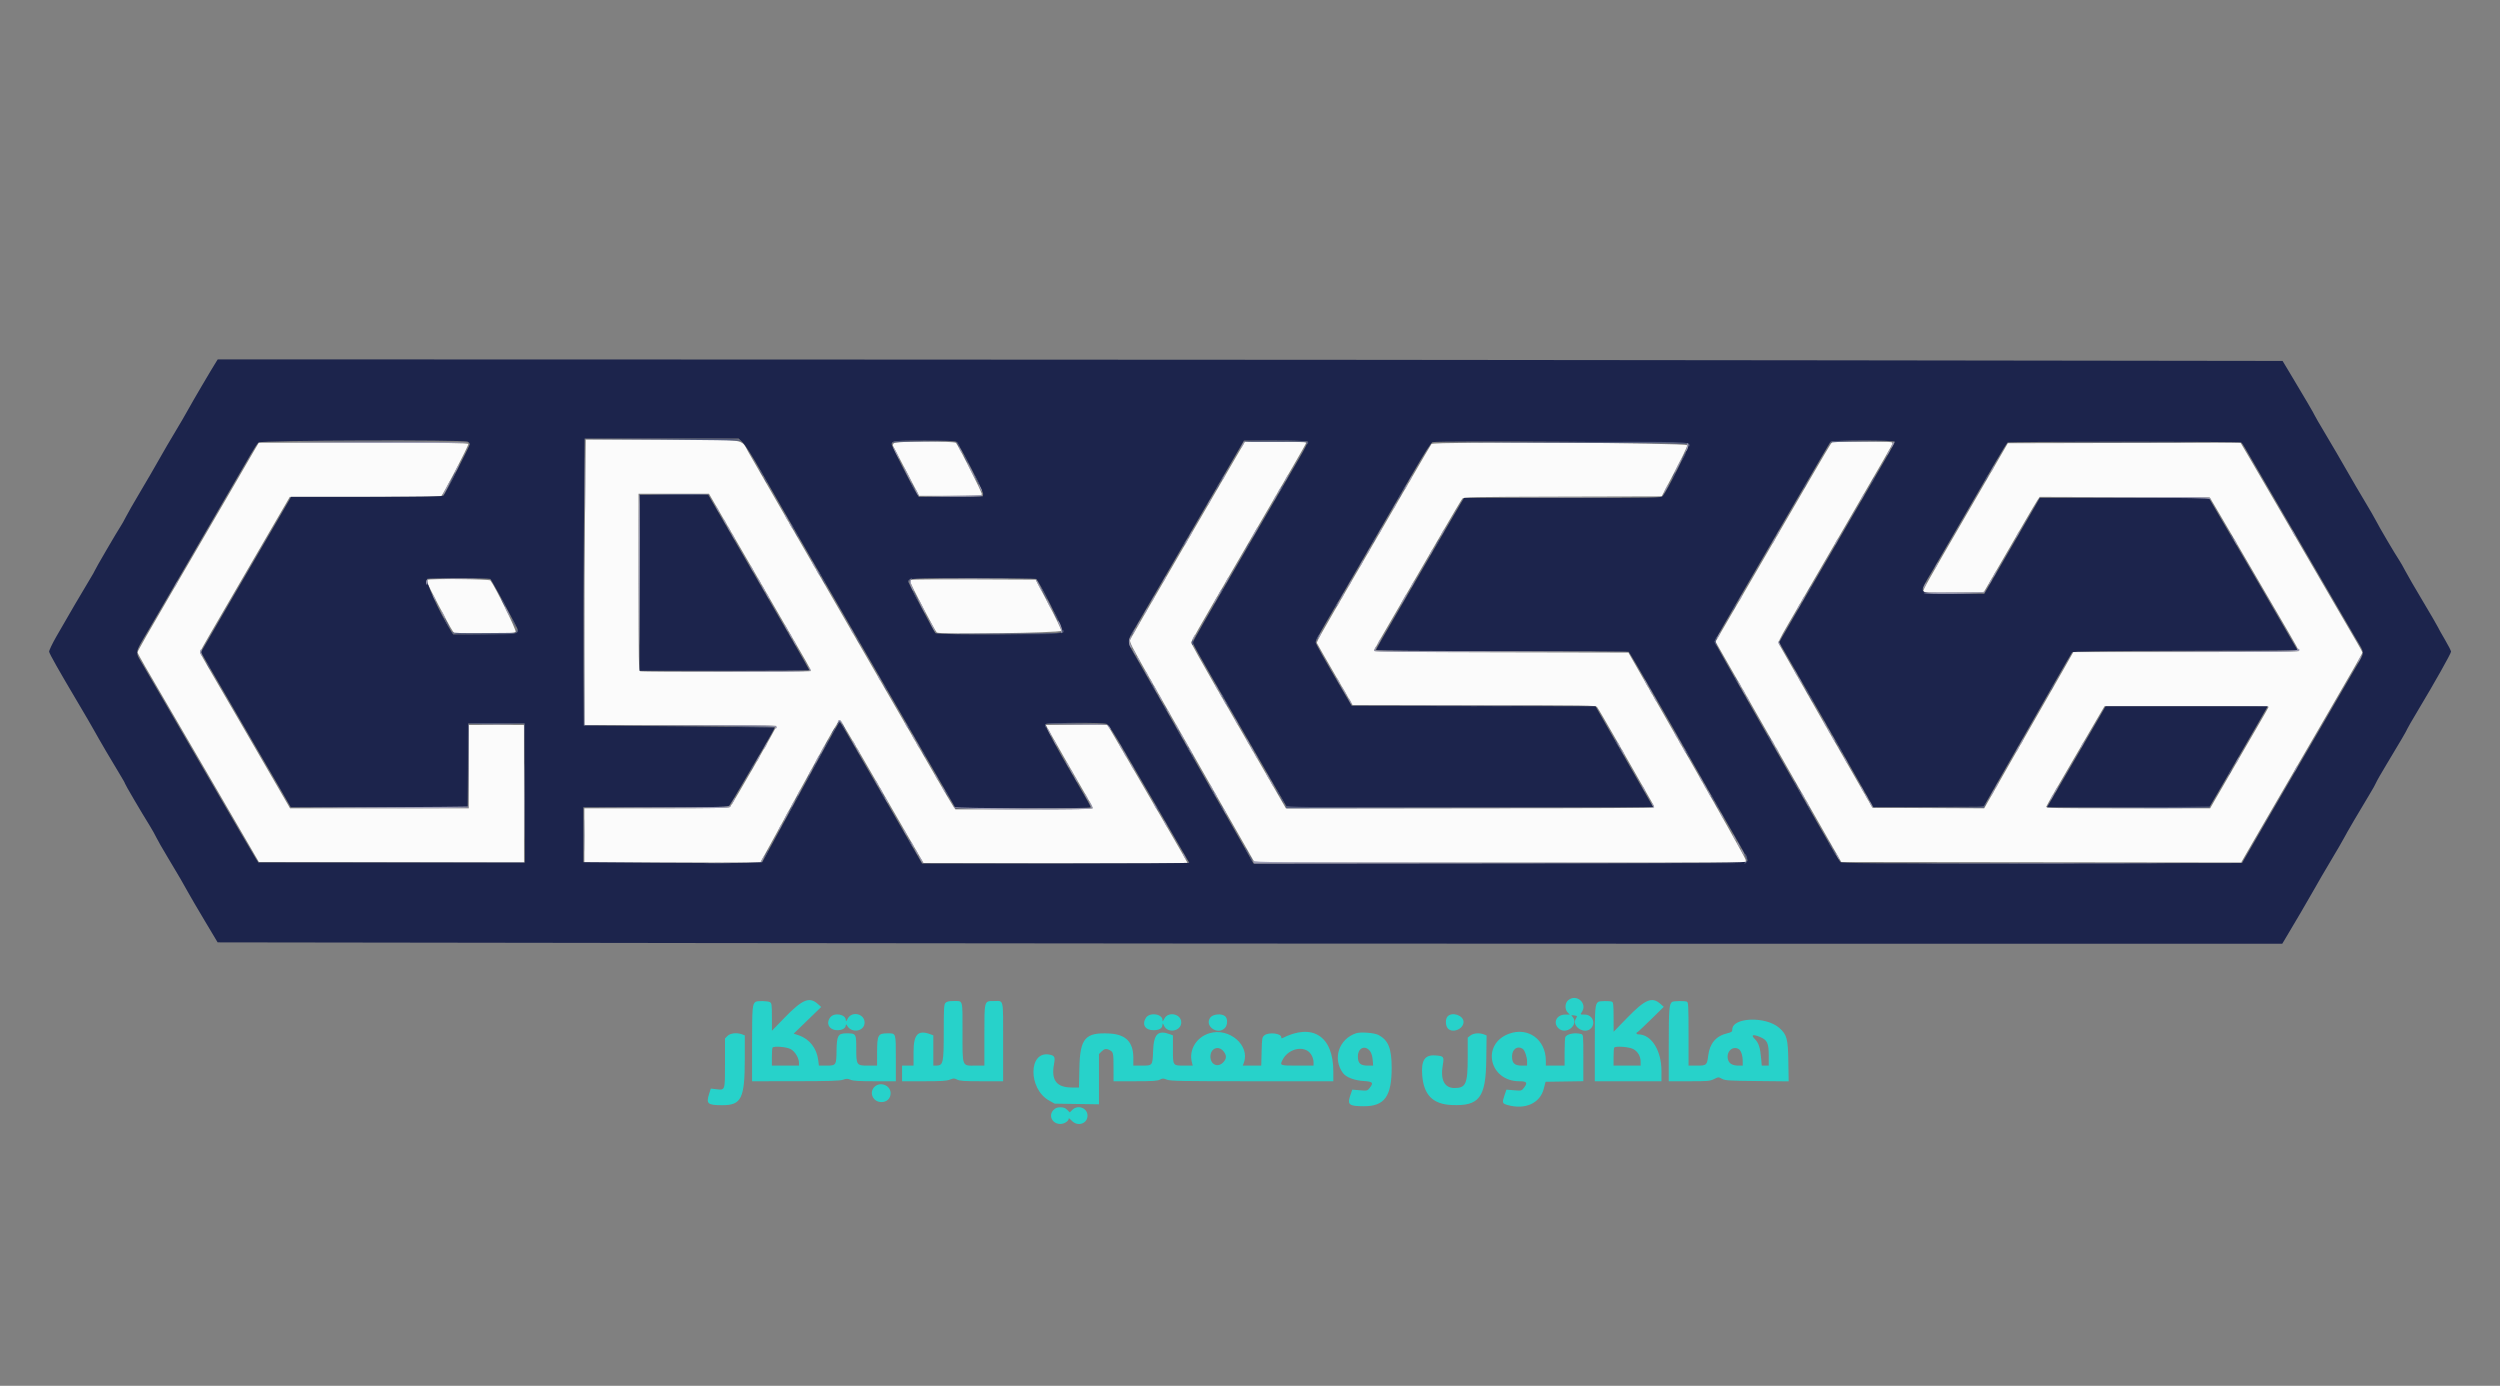
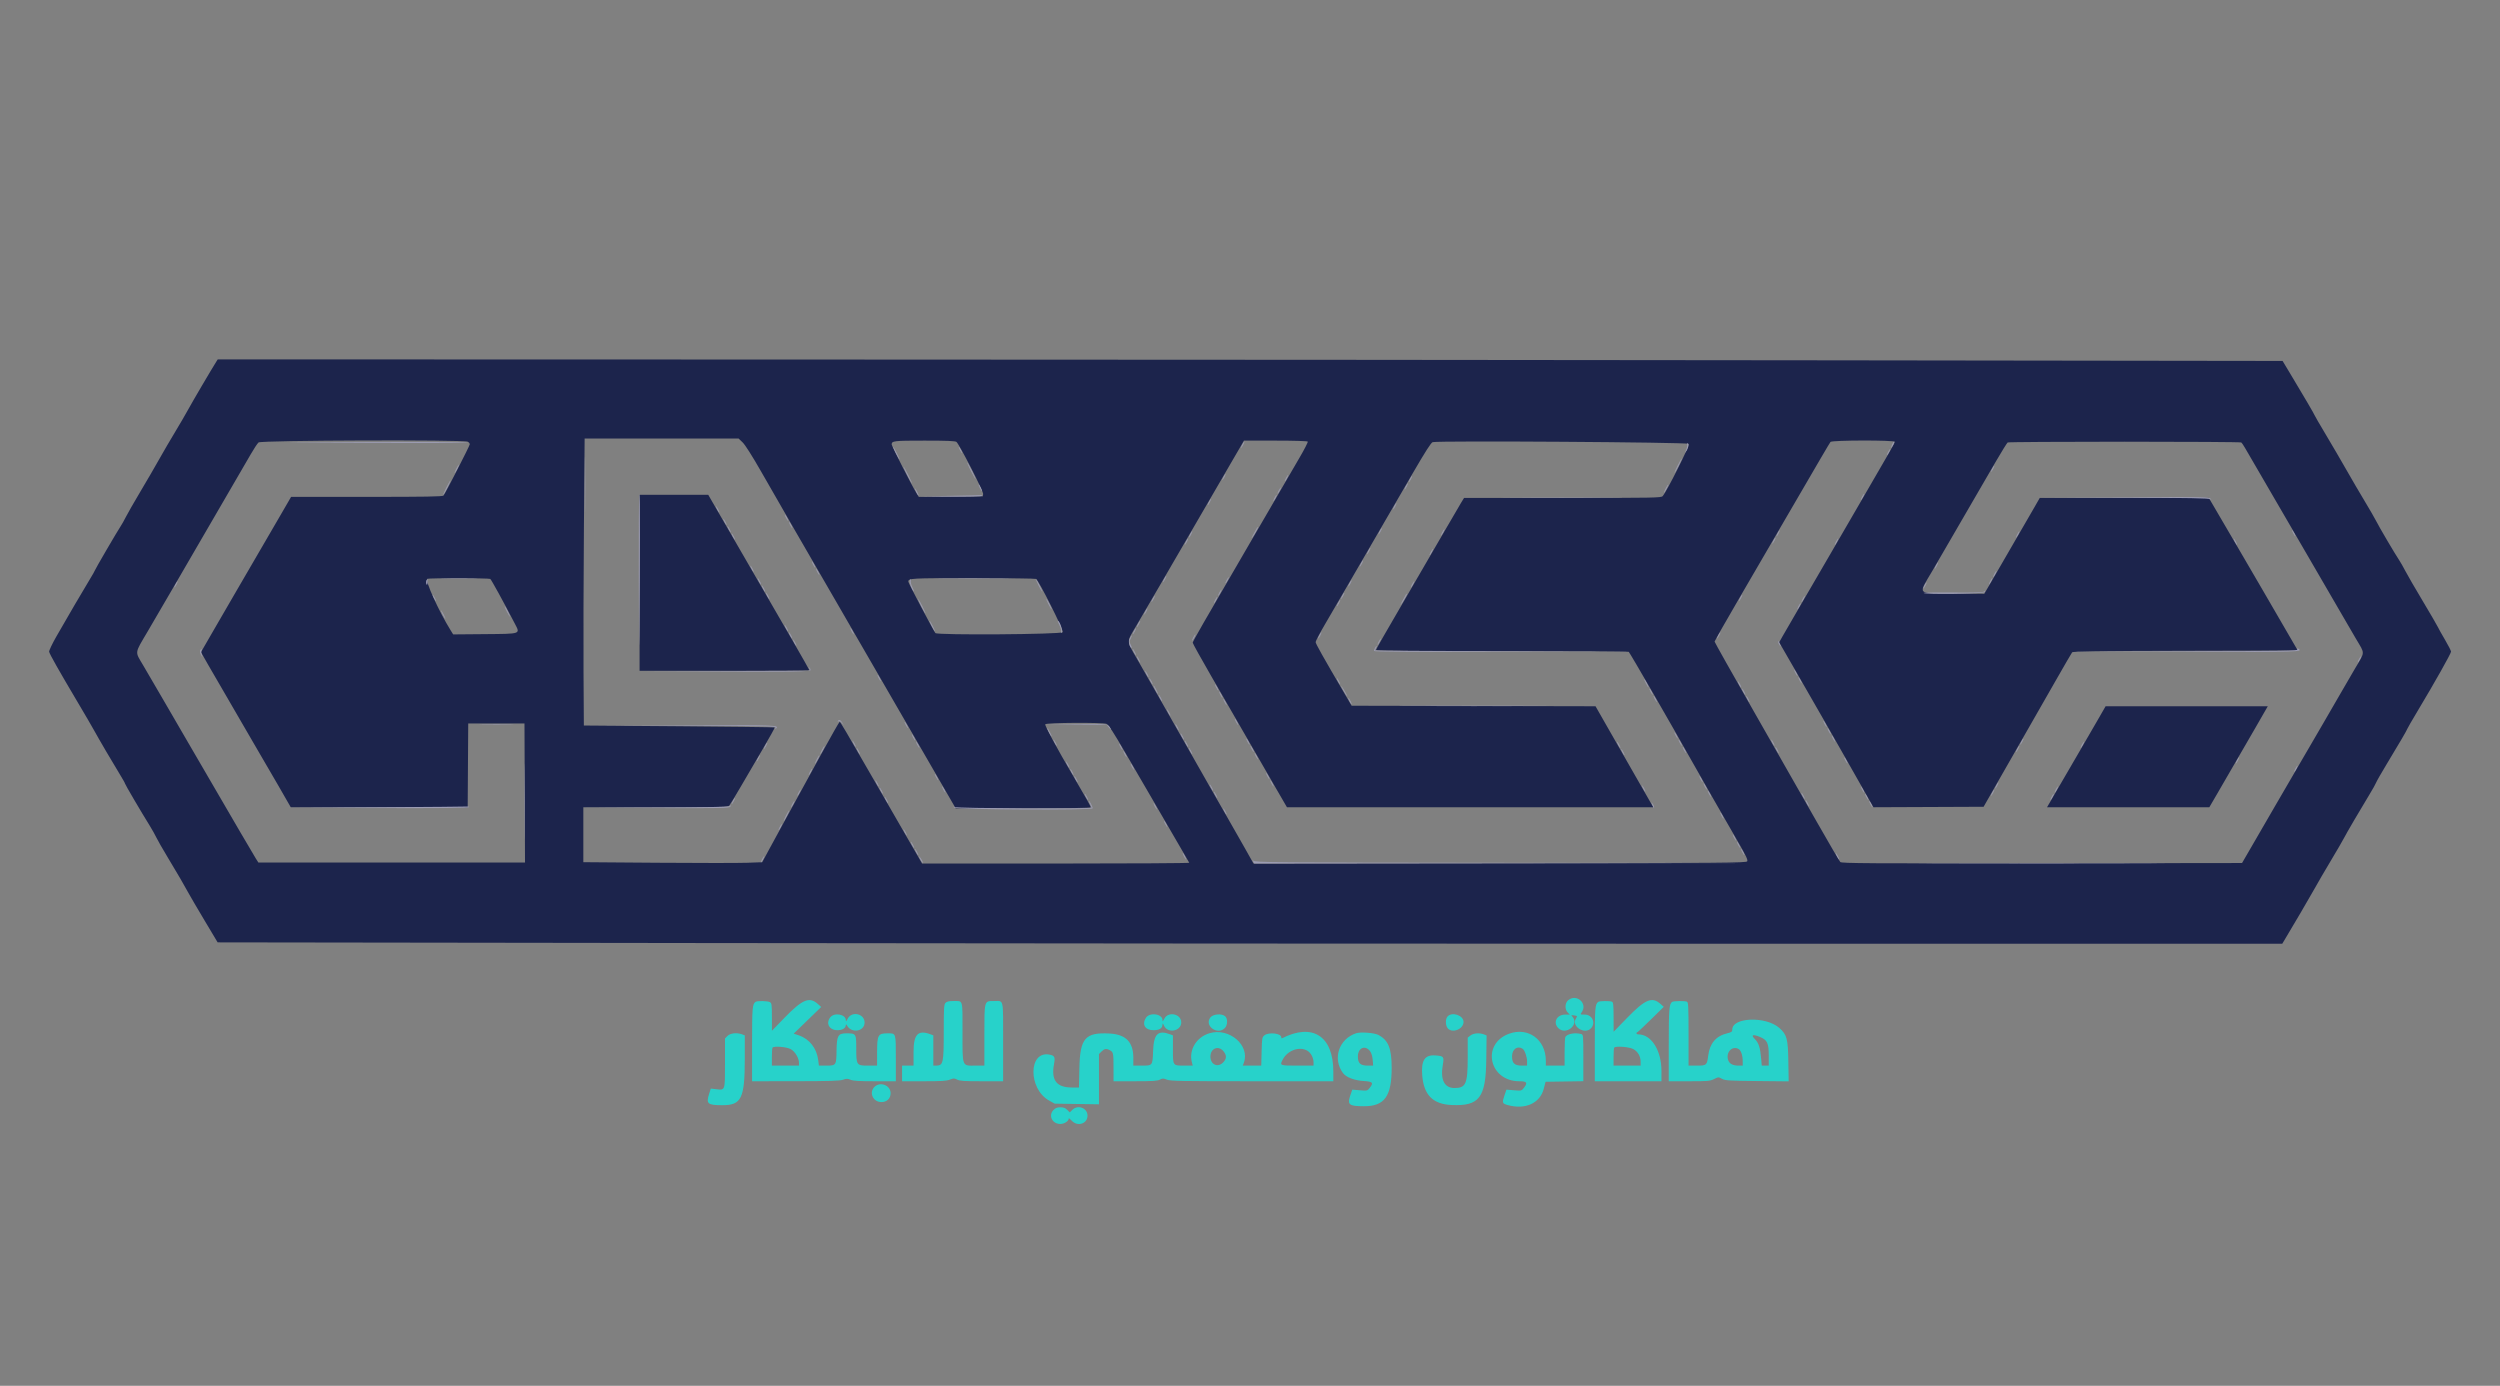
<svg xmlns="http://www.w3.org/2000/svg" id="svg" version="1.1" width="400" height="221.729" viewBox="0, 0, 400,221.729">
  <rect x="0" y="0" width="400" height="221.729" fill="#808080" stroke="none" />
  <g id="svgg">
-     <path id="path0" d="M93.611 81.111 C 93.550 87.038,93.500 97.313,93.500 103.944 L 93.500 116.000 108.823 116.000 C 117.831 116.000,124.186 116.062,124.241 116.151 C 124.319 116.279,117.303 128.506,116.797 129.125 C 116.663 129.288,114.111 129.333,105.063 129.333 L 93.500 129.333 93.500 133.667 L 93.500 138.000 107.573 138.000 L 121.645 138.000 122.466 136.542 C 122.917 135.740,123.833 134.071,124.502 132.833 C 126.109 129.862,129.900 122.938,132.287 118.617 C 133.341 116.711,134.286 115.179,134.389 115.213 C 134.491 115.247,136.108 117.932,137.981 121.179 C 139.854 124.426,142.821 129.558,144.573 132.583 L 147.759 138.083 168.880 138.126 C 180.496 138.149,190.000 138.121,190.000 138.064 C 190.000 138.007,188.771 135.850,187.269 133.272 C 185.767 130.693,183.147 126.183,181.446 123.250 C 179.746 120.317,178.091 117.485,177.768 116.958 L 177.181 116.000 172.256 116.000 L 167.330 116.000 167.859 116.958 C 168.621 118.341,172.801 125.637,173.898 127.500 C 174.410 128.371,174.831 129.177,174.832 129.292 C 174.833 129.456,172.525 129.500,163.845 129.500 L 152.856 129.500 152.535 129.042 C 152.359 128.790,151.330 127.046,150.250 125.167 C 149.169 123.287,147.522 120.438,146.590 118.833 C 145.658 117.229,143.877 114.154,142.633 112.000 C 141.389 109.846,139.265 106.171,137.913 103.833 C 135.263 99.251,131.292 92.380,127.752 86.250 C 125.119 81.692,120.866 74.310,119.748 72.358 C 118.471 70.128,119.893 70.335,105.819 70.334 L 93.721 70.333 93.611 81.111 M143.005 70.911 C 142.893 71.045,142.828 71.217,142.859 71.292 C 142.891 71.367,143.850 73.207,144.990 75.381 L 147.064 79.333 152.037 79.333 C 156.197 79.333,157.025 79.294,157.102 79.095 C 157.181 78.890,153.437 71.454,152.963 70.875 C 152.692 70.543,143.281 70.578,143.005 70.911 M197.956 72.792 C 197.272 73.960,195.341 77.279,193.664 80.167 C 191.988 83.054,189.438 87.442,187.999 89.917 C 184.155 96.527,181.072 101.863,180.844 102.303 C 180.661 102.654,180.947 103.224,184.019 108.636 C 189.925 119.041,190.327 119.748,195.580 128.958 L 200.736 138.000 240.054 138.000 L 279.371 138.000 279.294 137.542 C 279.251 137.290,275.015 129.733,269.879 120.750 L 260.542 104.417 240.188 104.374 C 225.849 104.345,219.833 104.279,219.833 104.153 C 219.833 103.989,220.909 102.109,226.172 93.083 C 227.241 91.250,229.376 87.575,230.917 84.917 C 232.459 82.258,233.832 79.952,233.968 79.793 C 234.201 79.520,235.224 79.499,250.042 79.459 L 265.867 79.417 267.930 75.500 C 269.064 73.346,269.975 71.433,269.954 71.250 C 269.907 70.832,229.376 70.625,229.039 71.041 C 228.946 71.156,227.524 73.575,225.879 76.417 C 224.234 79.258,220.687 85.371,217.998 90.000 C 210.123 103.553,210.615 102.666,210.774 103.013 C 210.852 103.185,212.154 105.461,213.667 108.071 L 216.417 112.817 235.849 112.825 C 254.144 112.833,255.296 112.850,255.532 113.125 C 255.669 113.285,257.039 115.629,258.576 118.333 C 260.113 121.037,261.803 124.000,262.333 124.917 C 264.411 128.517,264.667 128.981,264.667 129.154 C 264.667 129.281,256.114 129.333,235.203 129.333 L 205.740 129.333 201.921 122.708 C 199.820 119.065,196.415 113.158,194.354 109.583 C 192.292 106.008,190.603 102.971,190.600 102.833 C 190.596 102.603,191.770 100.538,197.001 91.583 C 198.072 89.750,200.210 86.075,201.752 83.417 C 203.295 80.758,205.556 76.870,206.778 74.777 C 208.000 72.684,209.000 70.902,209.000 70.819 C 209.000 70.731,206.941 70.667,204.100 70.667 L 199.199 70.667 197.956 72.792 M292.868 71.125 C 292.692 71.377,291.461 73.458,290.133 75.750 C 287.831 79.724,285.968 82.929,280.201 92.833 C 278.787 95.263,276.922 98.470,276.057 99.960 L 274.485 102.670 280.218 112.710 C 283.372 118.232,287.102 124.775,288.507 127.250 C 289.912 129.725,291.859 133.137,292.834 134.833 L 294.606 137.917 326.595 137.957 L 358.583 137.998 359.179 136.957 C 359.507 136.385,360.613 134.474,361.637 132.710 C 365.654 125.794,369.672 118.885,372.128 114.667 C 375.859 108.262,378.000 104.522,378.000 104.412 C 378.000 104.358,377.598 103.625,377.107 102.782 C 376.616 101.940,375.164 99.450,373.881 97.250 C 370.134 90.827,367.088 85.592,364.085 80.417 C 362.542 77.758,360.651 74.514,359.882 73.208 L 358.483 70.832 339.870 70.874 L 321.256 70.917 319.324 74.250 C 318.262 76.083,316.129 79.758,314.586 82.417 C 308.403 93.065,307.655 94.397,307.738 94.613 C 307.809 94.797,308.715 94.830,312.613 94.794 L 317.400 94.750 319.584 91.000 C 320.786 88.938,322.657 85.712,323.742 83.833 C 324.828 81.954,325.860 80.210,326.037 79.957 L 326.357 79.498 339.958 79.541 L 353.559 79.583 354.255 80.750 C 355.139 82.230,357.619 86.480,361.504 93.167 C 363.181 96.054,365.291 99.676,366.193 101.215 C 367.095 102.754,367.833 104.085,367.833 104.173 C 367.833 104.275,361.205 104.333,349.782 104.333 L 331.731 104.333 330.248 106.958 C 329.432 108.402,328.156 110.633,327.412 111.917 C 326.668 113.200,324.127 117.644,321.765 121.793 L 317.471 129.336 308.536 129.293 L 299.601 129.250 292.206 116.333 C 288.138 109.229,284.731 103.254,284.635 103.055 C 284.484 102.745,284.690 102.297,286.089 99.889 C 287.591 97.303,289.782 93.536,295.084 84.417 C 301.439 73.486,302.718 71.257,302.791 70.976 C 302.869 70.680,302.667 70.667,298.031 70.667 L 293.189 70.667 292.868 71.125 M40.601 72.208 C 40.155 72.965,39.340 74.371,38.790 75.333 C 38.241 76.296,36.912 78.583,35.837 80.417 C 34.763 82.250,32.622 85.925,31.081 88.583 C 29.540 91.242,27.640 94.504,26.859 95.833 C 24.218 100.328,22.000 104.224,22.000 104.367 C 22.000 104.446,22.551 105.464,23.225 106.630 C 24.704 109.190,28.654 115.977,30.666 119.417 C 31.471 120.792,32.955 123.342,33.965 125.083 C 34.975 126.825,37.066 130.425,38.611 133.083 L 41.420 137.917 62.627 137.959 L 83.833 138.001 83.833 127.001 L 83.833 116.000 79.417 116.000 L 75.000 116.000 75.000 122.667 L 75.000 129.333 60.703 129.333 L 46.405 129.333 46.144 128.875 C 46.001 128.623,44.796 126.542,43.467 124.250 C 42.137 121.958,39.790 117.908,38.251 115.250 C 36.711 112.592,34.675 109.094,33.726 107.476 C 32.777 105.859,32.000 104.460,32.000 104.367 C 32.000 104.275,32.739 102.935,33.643 101.391 C 34.547 99.847,36.808 95.958,38.667 92.750 C 40.527 89.542,42.815 85.604,43.752 84.000 C 44.688 82.396,45.659 80.727,45.910 80.292 L 46.365 79.500 58.391 79.497 C 65.005 79.496,70.497 79.440,70.595 79.372 C 70.906 79.159,75.010 71.267,74.925 71.045 C 74.860 70.876,71.495 70.833,58.128 70.833 L 41.412 70.833 40.601 72.208 M115.494 82.542 C 116.624 84.490,118.614 87.921,119.917 90.167 C 121.220 92.412,123.583 96.500,125.169 99.250 C 126.754 102.000,128.445 104.924,128.927 105.748 C 129.410 106.572,129.769 107.303,129.725 107.373 C 129.633 107.522,102.818 107.548,102.430 107.399 C 102.193 107.308,102.167 105.897,102.167 93.149 L 102.167 79.000 107.804 79.000 L 113.441 79.000 115.494 82.542 M68.444 92.778 C 68.383 92.839,68.333 92.996,68.333 93.128 C 68.333 93.379,71.832 100.088,72.374 100.875 L 72.689 101.333 77.491 101.333 C 81.481 101.333,82.326 101.292,82.493 101.092 C 82.671 100.878,79.186 93.777,78.460 92.875 C 78.279 92.650,68.665 92.557,68.444 92.778 M145.779 92.776 C 145.717 92.838,145.667 93.000,145.667 93.135 C 145.667 93.448,149.646 101.041,149.897 101.207 C 150.408 101.544,169.748 101.262,169.794 100.917 C 169.818 100.733,168.907 98.821,167.769 96.667 L 165.699 92.750 155.795 92.707 C 150.348 92.683,145.841 92.715,145.779 92.776 M363.000 113.077 C 363.000 113.120,362.223 114.488,361.273 116.119 C 359.656 118.894,356.211 124.840,354.414 127.958 L 353.622 129.333 340.460 129.333 C 328.531 129.333,327.307 129.309,327.399 129.070 C 327.454 128.925,328.077 127.819,328.782 126.612 C 329.488 125.404,330.935 122.917,331.997 121.083 C 333.060 119.250,334.556 116.681,335.323 115.375 L 336.716 113.000 349.858 113.000 C 357.086 113.000,363.000 113.035,363.000 113.077 " stroke="none" fill="#fbfbfb" fill-rule="evenodd" />
    <path id="path1" d="M250.939 160.012 C 250.379 160.453,250.324 161.490,250.833 162.000 L 251.167 162.333 250.435 162.333 C 249.077 162.333,248.433 163.600,249.333 164.500 C 250.546 165.712,252.730 163.933,251.584 162.667 C 251.356 162.415,251.378 162.398,251.834 162.464 C 252.398 162.547,252.404 162.557,252.143 162.976 C 251.365 164.222,253.573 165.616,254.574 164.510 C 255.361 163.640,254.745 162.333,253.548 162.333 C 252.823 162.333,252.818 162.329,253.074 161.963 C 254.053 160.566,252.287 158.952,250.939 160.012 M120.900 160.294 C 120.380 160.641,120.333 161.199,120.333 167.072 L 120.333 173.000 127.292 172.993 C 132.742 172.987,134.389 172.936,134.890 172.757 C 135.434 172.563,135.613 172.564,136.093 172.765 C 136.514 172.941,137.496 173.000,139.995 173.000 L 143.333 173.000 143.333 169.339 C 143.333 165.212,143.373 165.333,142.019 165.333 C 140.468 165.333,140.339 165.573,140.336 168.458 L 140.333 170.500 138.926 170.500 C 137.039 170.500,137.000 170.444,137.000 167.709 C 137.000 165.373,136.973 165.333,135.398 165.333 C 134.090 165.333,133.877 165.714,133.847 168.098 C 133.818 170.460,133.789 170.500,132.147 170.500 L 131.024 170.500 130.913 169.610 C 130.678 167.731,129.510 166.234,127.838 165.668 L 126.993 165.382 129.193 163.250 L 131.392 161.118 130.860 160.642 C 129.491 159.419,128.397 159.879,125.450 162.917 L 123.509 164.917 123.505 162.714 C 123.500 160.710,123.471 160.496,123.178 160.339 C 122.810 160.142,121.176 160.110,120.900 160.294 M151.276 160.471 C 151.034 160.738,151.000 161.307,151.000 165.044 C 151.000 170.108,150.915 170.491,149.792 170.497 L 149.333 170.500 149.333 168.079 L 149.333 165.658 148.906 165.496 C 146.883 164.727,146.167 165.468,146.167 168.326 L 146.167 170.500 145.250 170.500 L 144.333 170.500 144.333 171.750 L 144.333 173.000 147.830 173.000 C 150.621 173.000,151.459 172.947,151.982 172.738 C 152.577 172.500,152.682 172.500,153.143 172.738 C 153.556 172.951,154.287 173.000,157.075 173.000 L 160.500 173.000 160.500 166.684 C 160.500 159.531,160.647 160.167,158.996 160.167 C 157.462 160.167,157.500 160.026,157.500 165.704 L 157.500 170.500 156.083 170.500 C 153.879 170.500,154.000 170.815,154.000 165.101 C 154.000 159.739,154.129 160.167,152.512 160.167 C 151.793 160.167,151.482 160.243,151.276 160.471 M255.733 160.294 C 255.213 160.641,255.167 161.199,255.167 167.072 L 255.167 173.000 260.500 173.000 L 265.833 173.000 265.833 171.351 C 265.833 168.061,264.214 165.500,262.134 165.500 C 261.820 165.500,261.716 165.235,261.992 165.139 C 262.080 165.108,263.062 164.186,264.176 163.089 L 266.201 161.095 265.681 160.631 C 264.335 159.429,263.235 159.883,260.381 162.818 L 258.179 165.083 258.173 162.726 C 258.168 160.734,258.126 160.353,257.903 160.268 C 257.535 160.127,255.955 160.146,255.733 160.294 M267.552 160.298 C 267.069 160.605,267.000 161.468,267.000 167.178 L 267.000 173.000 270.273 173.000 C 273.267 173.000,273.607 172.970,274.249 172.650 C 274.938 172.305,274.960 172.304,275.517 172.608 C 276.026 172.886,276.591 172.922,281.135 172.967 L 286.187 173.018 286.135 169.801 C 286.077 166.185,285.899 165.531,284.680 164.460 C 282.524 162.568,277.167 162.758,277.167 164.726 C 277.167 165.077,277.052 165.161,276.336 165.333 C 274.574 165.755,273.560 166.940,273.319 168.860 C 273.120 170.446,273.059 170.500,271.480 170.500 L 270.167 170.500 270.167 165.434 C 270.167 160.969,270.135 160.357,269.903 160.268 C 269.530 160.125,267.789 160.147,267.552 160.298 M132.845 162.772 C 132.084 163.741,132.689 164.833,133.986 164.833 C 134.799 164.833,135.327 164.502,135.338 163.987 C 135.342 163.838,135.411 163.873,135.526 164.083 C 136.244 165.396,138.333 165.036,138.333 163.600 C 138.333 162.178,136.265 161.720,135.625 163.000 C 135.404 163.443,135.334 163.500,135.334 163.234 C 135.333 162.284,133.497 161.944,132.845 162.772 M183.332 162.875 C 182.680 163.944,183.236 164.833,184.555 164.833 C 185.512 164.833,185.994 164.524,186.007 163.904 C 186.011 163.679,186.080 163.737,186.238 164.100 C 186.810 165.415,189.000 165.005,189.000 163.583 C 189.000 162.214,186.910 161.764,186.292 163.000 C 186.070 163.443,186.000 163.500,186.000 163.234 C 185.999 162.197,183.916 161.917,183.332 162.875 M193.666 162.789 C 192.617 164.122,194.829 165.718,195.994 164.469 C 196.431 163.999,196.450 162.990,196.029 162.609 C 195.497 162.129,194.102 162.235,193.666 162.789 M231.609 162.638 C 231.261 163.022,231.253 163.978,231.593 164.463 C 232.257 165.411,234.167 164.703,234.167 163.509 C 234.167 162.460,232.335 161.836,231.609 162.638 M193.499 165.322 C 191.385 165.966,190.172 168.023,190.716 170.042 L 190.840 170.500 189.576 170.500 C 187.623 170.500,187.667 170.559,187.667 167.907 L 187.667 165.658 187.239 165.496 C 185.299 164.758,184.605 165.411,184.500 168.074 C 184.402 170.550,184.446 170.494,182.625 170.497 L 181.333 170.500 181.333 169.245 C 181.333 166.732,180.136 165.507,177.538 165.364 C 173.643 165.148,172.801 166.108,172.701 170.875 L 172.635 174.000 171.495 174.000 C 169.052 174.000,168.161 172.837,168.639 170.272 C 168.854 169.112,168.750 168.895,167.900 168.736 C 164.521 168.102,164.490 174.224,167.863 176.092 L 168.750 176.583 172.292 176.637 L 175.833 176.690 175.833 172.671 L 175.833 168.652 176.242 168.242 C 176.695 167.790,177.007 167.738,177.553 168.025 C 178.132 168.330,178.161 168.464,178.164 170.792 L 178.167 173.000 181.625 172.999 C 184.403 172.998,185.180 172.948,185.572 172.743 C 186.011 172.514,186.126 172.514,186.700 172.744 C 187.256 172.967,189.039 173.000,200.337 173.000 L 213.333 173.000 213.333 171.439 C 213.333 165.775,210.011 163.626,205.125 166.130 C 205.056 166.166,205.000 166.088,205.000 165.957 C 205.000 165.330,202.989 165.102,202.310 165.652 C 201.938 165.953,201.914 166.090,201.859 168.235 L 201.801 170.500 200.321 170.500 L 198.842 170.500 199.004 170.072 C 200.066 167.279,196.678 164.355,193.499 165.322 M216.999 165.313 C 214.221 166.223,213.168 169.379,214.874 171.685 C 215.378 172.368,216.695 172.873,218.208 172.965 C 219.659 173.052,219.807 173.231,219.137 174.083 C 218.785 174.531,218.741 174.541,217.568 174.442 L 216.362 174.340 216.018 175.358 C 215.548 176.751,215.880 176.997,218.231 176.999 C 221.525 177.002,222.667 175.424,222.667 170.869 C 222.667 167.714,222.131 166.405,220.500 165.574 C 219.856 165.246,217.695 165.085,216.999 165.313 M241.426 165.405 C 236.965 167.063,238.265 173.000,243.090 173.000 C 244.317 173.000,244.472 173.234,243.804 174.083 C 243.451 174.531,243.408 174.541,242.235 174.442 L 241.028 174.340 240.699 175.315 C 240.316 176.450,240.359 176.567,241.250 176.814 C 244.038 177.585,246.398 176.520,246.996 174.222 L 247.292 173.083 250.312 173.038 L 253.333 172.992 253.333 169.266 C 253.333 165.542,253.333 165.539,252.958 165.438 C 251.996 165.181,250.793 165.403,250.461 165.900 C 250.394 166.001,250.337 167.077,250.336 168.292 L 250.333 170.500 248.833 170.500 L 247.333 170.500 247.333 169.719 C 247.333 166.334,244.499 164.264,241.426 165.405 M116.409 165.742 L 116.000 166.152 116.000 170.055 C 116.000 174.558,116.038 174.442,114.610 174.275 L 113.726 174.171 113.446 175.058 C 112.958 176.606,113.227 176.831,115.572 176.832 C 118.642 176.835,119.164 175.751,119.166 169.371 L 119.167 165.658 118.739 165.496 C 117.918 165.184,116.855 165.296,116.409 165.742 M235.272 165.679 L 234.833 166.024 234.833 169.184 C 234.833 173.423,234.548 174.083,232.714 174.083 C 231.109 174.083,230.437 172.765,230.845 170.419 C 231.085 169.044,231.013 168.955,229.601 168.865 C 227.946 168.759,227.363 169.677,227.558 172.083 C 227.812 175.213,229.266 176.670,232.268 176.803 C 236.674 177.000,237.723 175.640,237.803 169.625 L 237.855 165.667 237.417 165.500 C 236.689 165.224,235.752 165.302,235.272 165.679 M281.595 165.911 C 282.768 166.401,283.000 166.895,283.000 168.906 L 283.000 170.500 282.441 170.500 L 281.882 170.500 281.776 169.292 C 281.627 167.585,281.381 166.847,280.749 166.216 C 280.105 165.571,280.468 165.440,281.595 165.911 M126.519 167.864 C 127.220 168.258,127.833 169.279,127.833 170.053 L 127.833 170.500 125.667 170.500 L 123.500 170.500 123.500 169.111 C 123.500 168.347,123.550 167.672,123.611 167.611 C 123.890 167.332,125.881 167.505,126.519 167.864 M261.346 167.861 C 262.075 168.270,262.500 169.022,262.500 169.900 L 262.500 170.500 260.333 170.500 L 258.167 170.500 258.167 169.111 C 258.167 168.347,258.217 167.672,258.278 167.611 C 258.560 167.329,260.712 167.504,261.346 167.861 M195.735 168.179 C 196.301 168.851,196.284 169.409,195.679 170.013 C 194.824 170.868,193.667 170.320,193.667 169.060 C 193.667 167.749,194.923 167.214,195.735 168.179 M219.219 168.201 C 219.425 168.478,219.584 169.011,219.631 169.576 L 219.708 170.500 218.872 170.500 C 217.652 170.500,217.246 170.120,217.263 168.992 C 217.282 167.631,218.446 167.161,219.219 168.201 M243.619 167.800 C 243.947 168.009,244.333 169.105,244.333 169.828 L 244.333 170.500 243.518 170.500 C 242.320 170.500,241.913 170.113,241.929 168.992 C 241.946 167.858,242.782 167.268,243.619 167.800 M278.160 167.830 C 278.552 168.039,278.833 168.853,278.833 169.775 L 278.833 170.500 278.175 170.500 C 277.270 170.500,276.715 170.211,276.514 169.635 C 276.086 168.409,277.121 167.274,278.160 167.830 M209.180 168.118 C 209.743 168.450,210.167 169.252,210.167 169.984 L 210.167 170.500 207.583 170.500 C 204.758 170.500,204.735 170.490,205.235 169.533 C 206.008 168.055,207.915 167.370,209.180 168.118 M139.909 173.909 C 138.994 174.825,139.691 176.333,141.030 176.333 C 141.899 176.333,142.500 175.754,142.500 174.916 C 142.500 173.644,140.826 172.993,139.909 173.909 M168.576 177.576 C 167.686 178.466,168.338 179.833,169.653 179.833 C 170.293 179.833,171.000 179.370,171.000 178.951 C 171.000 178.867,171.218 179.031,171.484 179.316 C 172.417 180.315,174.000 179.802,174.000 178.500 C 174.000 177.282,172.457 176.694,171.576 177.576 L 171.167 177.985 170.758 177.576 C 170.457 177.275,170.168 177.167,169.667 177.167 C 169.165 177.167,168.877 177.275,168.576 177.576 " stroke="none" fill="#27d2ca" fill-rule="evenodd" />
    <path id="path2" d="M34.603 57.875 C 33.904 58.974,30.722 64.387,30.136 65.474 C 29.761 66.169,28.818 67.790,28.040 69.077 C 27.262 70.364,26.101 72.354,25.459 73.500 C 24.818 74.646,23.468 76.968,22.459 78.660 C 21.451 80.352,20.399 82.190,20.121 82.743 C 19.843 83.297,19.476 83.950,19.306 84.195 C 18.870 84.822,15.168 91.169,15.159 91.305 C 15.155 91.366,14.785 92.017,14.337 92.750 C 13.358 94.351,10.671 98.945,9.009 101.859 C 8.347 103.019,7.831 104.107,7.861 104.276 C 7.927 104.640,9.436 107.311,12.396 112.300 C 13.576 114.289,14.766 116.329,15.039 116.833 C 15.691 118.036,18.256 122.416,19.232 123.992 C 19.654 124.676,20.000 125.294,20.000 125.366 C 20.000 125.498,22.575 129.888,23.940 132.083 C 24.338 132.725,24.813 133.570,24.994 133.960 C 25.175 134.351,25.989 135.776,26.803 137.127 C 28.491 139.930,29.397 141.484,30.177 142.917 C 30.476 143.467,31.643 145.460,32.771 147.347 L 34.821 150.778 113.702 150.889 C 157.087 150.950,231.413 151.000,278.871 151.000 L 365.159 151.000 365.386 150.625 C 366.732 148.398,369.649 143.418,370.334 142.176 C 370.812 141.310,371.985 139.294,372.943 137.695 C 373.900 136.096,374.839 134.480,375.030 134.102 C 375.414 133.345,377.719 129.406,379.119 127.112 C 379.614 126.303,380.091 125.448,380.181 125.211 C 380.271 124.975,381.007 123.687,381.816 122.349 C 383.924 118.862,385.167 116.737,385.167 116.617 C 385.167 116.560,385.944 115.216,386.894 113.631 C 389.545 109.210,392.167 104.551,392.167 104.263 C 392.167 104.121,391.735 103.272,391.207 102.377 C 390.679 101.482,390.163 100.560,390.060 100.328 C 389.958 100.097,388.867 98.222,387.636 96.162 C 386.405 94.102,385.147 91.929,384.842 91.333 C 384.537 90.737,384.086 89.950,383.841 89.583 C 383.171 88.582,380.639 84.276,380.190 83.374 C 379.974 82.939,379.140 81.495,378.338 80.164 C 377.535 78.833,376.220 76.583,375.415 75.164 C 374.610 73.745,373.138 71.222,372.143 69.558 C 371.148 67.895,370.333 66.491,370.333 66.439 C 370.333 66.343,368.554 63.304,366.417 59.750 L 365.214 57.750 292.732 57.650 C 252.867 57.594,178.533 57.538,127.546 57.525 L 34.841 57.500 34.603 57.875 M118.828 70.792 C 119.223 71.173,120.349 72.945,121.714 75.333 C 124.453 80.127,129.835 89.458,134.212 97.000 C 135.356 98.971,136.851 101.558,137.535 102.750 C 138.722 104.818,145.592 116.697,150.211 124.667 C 151.406 126.729,152.501 128.623,152.645 128.875 L 152.905 129.333 163.703 129.333 C 171.004 129.333,174.500 129.278,174.500 129.162 C 174.500 128.971,173.947 127.980,171.713 124.167 C 169.038 119.601,167.152 116.111,167.239 115.886 C 167.340 115.622,176.372 115.563,177.053 115.822 C 177.354 115.936,178.132 117.132,180.007 120.364 C 181.408 122.776,183.168 125.800,183.919 127.083 C 185.008 128.945,189.989 137.522,190.282 138.042 C 190.321 138.110,180.717 138.167,168.941 138.167 L 147.528 138.167 147.126 137.458 C 146.904 137.069,145.835 135.212,144.750 133.333 C 143.664 131.454,141.525 127.742,139.994 125.083 C 135.161 116.686,134.461 115.500,134.341 115.500 C 134.277 115.500,132.961 117.806,131.418 120.625 C 129.875 123.444,127.604 127.587,126.372 129.833 C 125.140 132.079,123.642 134.825,123.043 135.935 L 121.955 137.953 119.546 138.043 C 118.222 138.092,111.782 138.092,105.236 138.041 L 93.333 137.949 93.333 133.558 L 93.333 129.167 104.891 129.167 C 115.693 129.167,116.464 129.148,116.695 128.875 C 116.831 128.715,117.639 127.383,118.492 125.917 C 119.344 124.450,120.938 121.724,122.033 119.860 C 123.129 117.995,123.991 116.436,123.950 116.394 C 123.909 116.353,117.022 116.266,108.646 116.201 L 93.417 116.083 93.364 107.500 C 93.335 102.779,93.363 92.448,93.426 84.542 L 93.540 70.167 105.860 70.167 L 118.180 70.167 118.828 70.792 M74.844 70.673 C 75.022 70.767,75.167 70.951,75.167 71.080 C 75.167 71.313,71.285 78.895,70.962 79.292 C 70.829 79.455,68.169 79.500,58.684 79.500 L 46.576 79.500 44.764 82.625 C 43.010 85.650,40.544 89.889,37.323 95.417 C 36.469 96.883,34.956 99.492,33.963 101.214 L 32.156 104.345 33.360 106.464 C 34.022 107.630,35.098 109.483,35.752 110.583 C 36.406 111.683,37.602 113.746,38.410 115.167 C 39.219 116.587,40.460 118.725,41.168 119.917 C 41.876 121.108,43.371 123.677,44.491 125.625 L 46.527 129.167 60.678 129.167 L 74.830 129.167 74.873 122.458 L 74.917 115.750 79.417 115.750 L 83.917 115.750 83.960 126.875 L 84.002 138.000 62.670 138.000 L 41.338 138.000 40.940 137.375 C 40.720 137.031,39.604 135.137,38.458 133.167 C 36.215 129.306,32.662 123.203,30.162 118.917 C 29.307 117.450,27.542 114.412,26.241 112.167 C 24.940 109.921,23.416 107.308,22.854 106.361 C 21.577 104.207,21.524 104.598,23.551 101.162 C 24.495 99.560,26.681 95.813,28.408 92.833 C 30.135 89.854,32.314 86.104,33.250 84.500 C 36.404 79.098,39.216 74.260,40.127 72.667 C 40.625 71.796,41.183 70.952,41.368 70.792 C 41.768 70.444,74.202 70.329,74.844 70.673 M153.033 70.708 C 153.488 71.069,157.362 78.626,157.304 79.038 L 157.250 79.417 152.129 79.461 L 147.007 79.505 146.617 78.877 C 145.949 77.803,142.667 71.361,142.667 71.124 C 142.667 70.539,142.991 70.500,147.918 70.500 C 151.548 70.500,152.836 70.552,153.033 70.708 M209.243 70.655 C 209.295 70.740,208.711 71.884,207.944 73.196 C 207.177 74.509,205.288 77.758,203.746 80.417 C 202.204 83.075,200.067 86.750,198.997 88.583 C 192.744 99.305,190.833 102.638,190.833 102.831 C 190.833 102.949,192.159 105.342,193.780 108.148 C 195.401 110.954,197.850 115.200,199.222 117.583 C 200.594 119.967,202.662 123.548,203.816 125.542 L 205.916 129.167 235.220 129.167 L 264.524 129.167 263.979 128.208 C 263.679 127.681,262.616 125.825,261.617 124.083 C 260.618 122.342,258.785 119.136,257.543 116.959 L 255.285 113.001 235.773 112.959 L 216.261 112.917 215.238 111.167 C 211.594 104.933,210.500 102.986,210.500 102.731 C 210.500 102.572,211.163 101.311,211.974 99.929 C 212.785 98.547,214.709 95.242,216.250 92.583 C 217.791 89.925,219.967 86.175,221.086 84.250 C 222.205 82.325,224.416 78.518,226.000 75.789 C 228.077 72.210,228.977 70.805,229.231 70.743 C 230.283 70.490,270.050 70.754,270.215 71.016 C 270.375 71.271,266.726 78.564,266.031 79.375 C 265.797 79.649,264.825 79.667,250.015 79.667 L 234.248 79.667 233.767 80.458 C 233.503 80.894,232.331 82.900,231.163 84.917 C 229.995 86.933,227.991 90.383,226.711 92.583 C 221.076 102.269,220.167 103.855,220.167 104.006 C 220.167 104.108,227.511 104.168,240.292 104.169 C 251.360 104.171,260.499 104.227,260.600 104.294 C 260.758 104.400,267.545 116.151,270.585 121.583 C 271.784 123.727,275.658 130.502,278.052 134.644 C 279.373 136.930,279.688 137.595,279.552 137.810 C 279.394 138.062,276.261 138.087,239.970 138.125 L 200.559 138.167 199.132 135.625 C 198.347 134.227,197.011 131.883,196.164 130.417 C 195.317 128.950,194.158 126.925,193.590 125.917 C 193.021 124.908,191.656 122.508,190.556 120.583 C 189.456 118.658,187.367 114.983,185.915 112.417 C 184.463 109.850,182.651 106.673,181.887 105.356 C 180.208 102.457,180.213 102.818,181.806 100.125 C 182.524 98.910,184.374 95.742,185.915 93.083 C 191.538 83.390,194.754 77.854,196.419 75.000 C 197.355 73.396,198.326 71.727,198.576 71.292 L 199.032 70.500 204.089 70.500 C 207.022 70.500,209.187 70.565,209.243 70.655 M303.167 70.691 C 303.167 70.879,302.640 71.806,298.164 79.500 C 296.911 81.654,294.625 85.592,293.084 88.250 C 291.543 90.908,289.253 94.846,287.995 97.000 C 286.737 99.154,285.474 101.334,285.189 101.844 L 284.670 102.772 287.303 107.344 C 290.829 113.467,293.233 117.665,295.167 121.083 C 296.050 122.642,297.442 125.096,298.261 126.538 L 299.750 129.159 308.563 129.121 L 317.377 129.083 319.800 124.833 C 321.133 122.496,323.213 118.858,324.423 116.750 C 325.634 114.642,327.693 111.042,328.999 108.750 C 330.306 106.458,331.449 104.490,331.540 104.376 C 331.671 104.213,335.575 104.159,349.675 104.126 L 367.644 104.083 365.853 101.000 C 364.868 99.304,363.214 96.454,362.177 94.667 C 361.139 92.879,359.390 89.879,358.290 88.000 C 357.190 86.121,355.643 83.477,354.853 82.126 L 353.417 79.668 339.890 79.667 L 326.363 79.667 325.577 81.042 C 324.575 82.794,320.128 90.477,318.629 93.044 L 317.484 95.005 312.534 94.961 C 306.525 94.907,306.866 95.278,309.187 91.320 C 310.124 89.723,311.188 87.892,311.552 87.250 C 312.193 86.119,315.717 80.046,319.290 73.917 C 320.252 72.267,321.124 70.862,321.228 70.794 C 321.332 70.727,329.742 70.672,339.917 70.672 C 350.092 70.672,358.498 70.727,358.598 70.794 C 358.697 70.862,358.991 71.292,359.251 71.750 C 359.699 72.541,361.503 75.643,366.665 84.500 C 372.017 93.683,373.288 95.870,374.508 98.000 C 375.217 99.237,376.330 101.150,376.981 102.250 C 378.419 104.679,378.432 104.221,376.855 106.875 C 376.133 108.090,375.078 109.905,374.509 110.910 C 373.940 111.915,372.703 114.052,371.759 115.660 C 369.793 119.011,366.585 124.520,363.991 129.000 C 363.010 130.696,361.424 133.433,360.467 135.083 L 358.728 138.083 326.710 138.125 C 298.827 138.162,294.660 138.136,294.448 137.924 C 294.314 137.790,292.571 134.809,290.574 131.299 C 288.577 127.789,284.106 119.945,280.638 113.869 C 277.171 107.793,274.333 102.747,274.333 102.656 C 274.333 102.564,276.221 99.248,278.528 95.286 C 280.834 91.325,284.030 85.833,285.630 83.083 C 291.150 73.592,292.718 70.916,292.879 70.708 C 293.102 70.421,303.167 70.404,303.167 70.691 M102.333 93.250 L 102.333 107.333 115.917 107.333 C 123.388 107.333,129.500 107.290,129.500 107.238 C 129.500 107.185,128.364 105.179,126.976 102.779 C 125.587 100.380,123.388 96.579,122.088 94.333 C 118.035 87.330,114.642 81.463,113.967 80.292 L 113.319 79.167 107.826 79.167 L 102.333 79.167 102.333 93.250 M78.443 92.628 C 78.607 92.732,80.498 96.175,82.377 99.789 C 83.254 101.478,83.456 101.409,77.527 101.461 L 72.507 101.505 72.117 100.877 C 70.201 97.794,67.935 92.788,68.375 92.610 C 68.708 92.476,78.230 92.492,78.443 92.628 M165.774 92.628 C 166.226 92.917,170.220 100.879,170.049 101.149 C 169.822 101.509,149.978 101.649,149.663 101.293 C 149.397 100.992,145.337 93.284,145.335 93.075 C 145.329 92.517,145.638 92.500,155.658 92.503 C 161.117 92.504,165.669 92.560,165.774 92.628 M335.676 115.125 C 335.005 116.294,333.538 118.825,332.415 120.750 C 331.293 122.675,329.733 125.356,328.949 126.708 L 327.522 129.167 340.505 129.167 L 353.487 129.167 354.631 127.208 C 356.181 124.553,359.477 118.862,360.881 116.417 C 361.512 115.317,362.213 114.098,362.438 113.708 L 362.847 113.000 349.872 113.000 L 336.897 113.000 335.676 115.125 " stroke="none" fill="#1c244c" fill-rule="evenodd" />
-     <path id="path3" d="M105.833 70.331 C 112.662 70.378,118.362 70.478,118.500 70.554 C 118.638 70.630,118.604 70.573,118.426 70.429 C 118.138 70.195,116.780 70.171,105.760 70.206 L 93.417 70.246 105.833 70.331 M49.875 70.625 C 54.435 70.650,61.898 70.650,66.458 70.625 C 71.019 70.600,67.287 70.580,58.167 70.580 C 49.046 70.580,45.315 70.600,49.875 70.625 M142.812 70.792 C 142.610 71.049,142.614 71.059,142.847 70.878 C 143.040 70.728,144.440 70.659,148.014 70.625 L 152.917 70.578 147.979 70.539 C 143.447 70.503,143.022 70.524,142.812 70.792 M198.942 70.625 C 198.900 70.694,201.192 70.729,204.035 70.704 C 208.933 70.660,209.200 70.673,209.093 70.954 C 209.007 71.180,209.027 71.204,209.176 71.056 C 209.675 70.561,209.121 70.500,204.083 70.500 C 201.298 70.500,198.985 70.556,198.942 70.625 M292.812 70.792 C 292.610 71.049,292.614 71.059,292.847 70.877 C 293.041 70.727,294.473 70.659,298.181 70.625 L 303.250 70.578 298.145 70.539 C 293.455 70.503,293.022 70.524,292.812 70.792 M153.250 71.167 C 153.392 71.442,153.546 71.667,153.592 71.667 C 153.638 71.667,153.559 71.442,153.417 71.167 C 153.274 70.892,153.121 70.667,153.075 70.667 C 153.029 70.667,153.108 70.892,153.250 71.167 M249.567 70.832 C 269.856 70.916,270.051 70.920,270.180 71.250 C 270.270 71.480,270.314 71.504,270.322 71.325 C 270.352 70.654,270.712 70.665,249.508 70.707 L 229.083 70.748 249.567 70.832 M330.638 70.792 C 335.801 70.816,344.201 70.816,349.304 70.792 C 354.408 70.767,350.183 70.747,339.917 70.747 C 329.650 70.747,325.475 70.767,330.638 70.792 M269.333 73.000 C 269.146 73.367,269.031 73.667,269.077 73.667 C 269.122 73.667,269.313 73.367,269.500 73.000 C 269.687 72.633,269.803 72.333,269.757 72.333 C 269.711 72.333,269.520 72.633,269.333 73.000 M154.500 73.500 C 154.687 73.867,154.878 74.167,154.923 74.167 C 154.969 74.167,154.854 73.867,154.667 73.500 C 154.480 73.133,154.289 72.833,154.243 72.833 C 154.197 72.833,154.313 73.133,154.500 73.500 M121.750 75.667 C 121.892 75.942,122.046 76.167,122.092 76.167 C 122.138 76.167,122.059 75.942,121.917 75.667 C 121.774 75.392,121.621 75.167,121.575 75.167 C 121.529 75.167,121.608 75.392,121.750 75.667 M72.333 76.500 C 72.056 77.050,71.866 77.500,71.912 77.500 C 71.958 77.500,72.222 77.050,72.500 76.500 C 72.778 75.950,72.967 75.500,72.921 75.500 C 72.876 75.500,72.611 75.950,72.333 76.500 M267.750 76.000 C 267.608 76.275,267.529 76.500,267.575 76.500 C 267.621 76.500,267.774 76.275,267.917 76.000 C 268.059 75.725,268.138 75.500,268.092 75.500 C 268.046 75.500,267.892 75.725,267.750 76.000 M156.250 76.833 C 156.482 77.292,156.710 77.667,156.756 77.667 C 156.801 77.667,156.649 77.292,156.417 76.833 C 156.184 76.375,155.957 76.000,155.911 76.000 C 155.865 76.000,156.018 76.375,156.250 76.833 M317.750 76.500 C 317.608 76.775,317.529 77.000,317.575 77.000 C 317.621 77.000,317.774 76.775,317.917 76.500 C 318.059 76.225,318.138 76.000,318.092 76.000 C 318.046 76.000,317.892 76.225,317.750 76.500 M195.417 76.667 C 195.274 76.942,195.196 77.167,195.241 77.167 C 195.287 77.167,195.441 76.942,195.583 76.667 C 195.726 76.392,195.804 76.167,195.759 76.167 C 195.713 76.167,195.559 76.392,195.417 76.667 M122.417 76.833 C 122.559 77.108,122.713 77.333,122.759 77.333 C 122.804 77.333,122.726 77.108,122.583 76.833 C 122.441 76.558,122.287 76.333,122.241 76.333 C 122.196 76.333,122.274 76.558,122.417 76.833 M299.583 76.833 C 299.441 77.108,299.362 77.333,299.408 77.333 C 299.454 77.333,299.608 77.108,299.750 76.833 C 299.892 76.558,299.971 76.333,299.925 76.333 C 299.879 76.333,299.726 76.558,299.583 76.833 M146.000 77.833 C 146.187 78.200,146.378 78.500,146.423 78.500 C 146.469 78.500,146.354 78.200,146.167 77.833 C 145.980 77.467,145.789 77.167,145.743 77.167 C 145.697 77.167,145.813 77.467,146.000 77.833 M288.750 77.667 C 288.608 77.942,288.529 78.167,288.575 78.167 C 288.621 78.167,288.774 77.942,288.917 77.667 C 289.059 77.392,289.138 77.167,289.092 77.167 C 289.046 77.167,288.892 77.392,288.750 77.667 M194.750 77.833 C 194.608 78.108,194.529 78.333,194.575 78.333 C 194.621 78.333,194.774 78.108,194.917 77.833 C 195.059 77.558,195.138 77.333,195.092 77.333 C 195.046 77.333,194.892 77.558,194.750 77.833 M204.917 78.167 C 204.774 78.442,204.696 78.667,204.741 78.667 C 204.787 78.667,204.941 78.442,205.083 78.167 C 205.226 77.892,205.304 77.667,205.259 77.667 C 205.213 77.667,205.059 77.892,204.917 78.167 M224.583 78.167 C 224.441 78.442,224.362 78.667,224.408 78.667 C 224.454 78.667,224.608 78.442,224.750 78.167 C 224.892 77.892,224.971 77.667,224.925 77.667 C 224.879 77.667,224.726 77.892,224.583 78.167 M223.917 79.333 C 223.774 79.608,223.696 79.833,223.741 79.833 C 223.787 79.833,223.941 79.608,224.083 79.333 C 224.226 79.058,224.304 78.833,224.259 78.833 C 224.213 78.833,224.059 79.058,223.917 79.333 M104.333 79.118 C 109.153 79.236,113.462 79.239,113.391 79.125 C 113.349 79.056,110.862 79.016,107.865 79.036 C 104.868 79.056,103.279 79.093,104.333 79.118 M126.750 84.333 C 126.892 84.608,127.046 84.833,127.092 84.833 C 127.138 84.833,127.059 84.608,126.917 84.333 C 126.774 84.058,126.621 83.833,126.575 83.833 C 126.529 83.833,126.608 84.058,126.750 84.333 M93.415 100.333 L 93.417 116.083 94.959 116.093 L 96.501 116.103 95.001 116.045 L 93.502 115.988 93.458 100.285 L 93.414 84.583 93.415 100.333 M127.417 85.500 C 127.559 85.775,127.713 86.000,127.759 86.000 C 127.804 86.000,127.726 85.775,127.583 85.500 C 127.441 85.225,127.287 85.000,127.241 85.000 C 127.196 85.000,127.274 85.225,127.417 85.500 M357.083 86.000 C 357.226 86.275,357.379 86.500,357.425 86.500 C 357.471 86.500,357.392 86.275,357.250 86.000 C 357.108 85.725,356.954 85.500,356.908 85.500 C 356.862 85.500,356.941 85.725,357.083 86.000 M219.750 86.500 C 219.608 86.775,219.529 87.000,219.575 87.000 C 219.621 87.000,219.774 86.775,219.917 86.500 C 220.059 86.225,220.138 86.000,220.092 86.000 C 220.046 86.000,219.892 86.225,219.750 86.500 M229.917 86.833 C 229.774 87.108,229.696 87.333,229.741 87.333 C 229.787 87.333,229.941 87.108,230.083 86.833 C 230.226 86.558,230.304 86.333,230.259 86.333 C 230.213 86.333,230.059 86.558,229.917 86.833 M189.417 87.000 C 189.274 87.275,189.196 87.500,189.241 87.500 C 189.287 87.500,189.441 87.275,189.583 87.000 C 189.726 86.725,189.804 86.500,189.759 86.500 C 189.713 86.500,189.559 86.725,189.417 87.000 M199.583 87.333 C 199.441 87.608,199.362 87.833,199.408 87.833 C 199.454 87.833,199.608 87.608,199.750 87.333 C 199.892 87.058,199.971 86.833,199.925 86.833 C 199.879 86.833,199.726 87.058,199.583 87.333 M131.083 91.833 C 131.226 92.108,131.379 92.333,131.425 92.333 C 131.471 92.333,131.392 92.108,131.250 91.833 C 131.108 91.558,130.954 91.333,130.908 91.333 C 130.862 91.333,130.941 91.558,131.083 91.833 M131.750 93.000 C 131.892 93.275,132.046 93.500,132.092 93.500 C 132.138 93.500,132.059 93.275,131.917 93.000 C 131.774 92.725,131.621 92.500,131.575 92.500 C 131.529 92.500,131.608 92.725,131.750 93.000 M145.505 92.744 C 145.393 92.879,145.340 93.085,145.388 93.203 C 145.443 93.341,145.478 93.316,145.487 93.133 C 145.494 92.977,145.631 92.773,145.792 92.680 C 145.952 92.587,145.999 92.508,145.895 92.505 C 145.792 92.502,145.616 92.610,145.505 92.744 M289.417 94.333 C 289.274 94.608,289.196 94.833,289.241 94.833 C 289.287 94.833,289.441 94.608,289.583 94.333 C 289.726 94.058,289.804 93.833,289.759 93.833 C 289.713 93.833,289.559 94.058,289.417 94.333 M167.000 95.000 C 167.278 95.550,167.542 96.000,167.588 96.000 C 167.634 96.000,167.444 95.550,167.167 95.000 C 166.889 94.450,166.624 94.000,166.579 94.000 C 166.533 94.000,166.722 94.450,167.000 95.000 M195.417 94.500 C 195.274 94.775,195.196 95.000,195.241 95.000 C 195.287 95.000,195.441 94.775,195.583 94.500 C 195.726 94.225,195.804 94.000,195.759 94.000 C 195.713 94.000,195.559 94.225,195.417 94.500 M146.417 95.333 C 146.649 95.792,146.876 96.167,146.922 96.167 C 146.968 96.167,146.816 95.792,146.583 95.333 C 146.351 94.875,146.124 94.500,146.078 94.500 C 146.032 94.500,146.184 94.875,146.417 95.333 M80.500 96.500 C 80.687 96.867,80.878 97.167,80.923 97.167 C 80.969 97.167,80.854 96.867,80.667 96.500 C 80.480 96.133,80.289 95.833,80.243 95.833 C 80.197 95.833,80.313 96.133,80.500 96.500 M213.750 96.833 C 213.608 97.108,213.529 97.333,213.575 97.333 C 213.621 97.333,213.774 97.108,213.917 96.833 C 214.059 96.558,214.138 96.333,214.092 96.333 C 214.046 96.333,213.892 96.558,213.750 96.833 M277.417 97.167 C 277.274 97.442,277.196 97.667,277.241 97.667 C 277.287 97.667,277.441 97.442,277.583 97.167 C 277.726 96.892,277.804 96.667,277.759 96.667 C 277.713 96.667,277.559 96.892,277.417 97.167 M168.917 98.667 C 169.149 99.125,169.376 99.500,169.422 99.500 C 169.468 99.500,169.316 99.125,169.083 98.667 C 168.851 98.208,168.624 97.833,168.578 97.833 C 168.532 97.833,168.684 98.208,168.917 98.667 M71.417 99.667 C 71.649 100.125,71.876 100.500,71.922 100.500 C 71.968 100.500,71.816 100.125,71.583 99.667 C 71.351 99.208,71.124 98.833,71.078 98.833 C 71.032 98.833,71.184 99.208,71.417 99.667 M82.167 99.667 C 82.354 100.033,82.544 100.333,82.590 100.333 C 82.636 100.333,82.520 100.033,82.333 99.667 C 82.146 99.300,81.956 99.000,81.910 99.000 C 81.864 99.000,81.980 99.300,82.167 99.667 M82.653 100.833 L 82.583 101.250 77.603 101.294 C 73.786 101.328,72.560 101.289,72.353 101.128 C 72.113 100.940,72.109 100.949,72.312 101.208 C 72.521 101.474,72.975 101.500,77.500 101.500 C 82.758 101.500,82.965 101.469,82.792 100.716 C 82.739 100.488,82.706 100.516,82.653 100.833 M169.962 100.961 L 169.865 101.331 159.808 101.375 L 149.750 101.419 159.771 101.460 C 170.297 101.502,170.360 101.498,170.128 100.802 C 170.090 100.686,170.015 100.758,169.962 100.961 M181.083 101.333 C 180.941 101.608,180.862 101.833,180.908 101.833 C 180.954 101.833,181.108 101.608,181.250 101.333 C 181.392 101.058,181.471 100.833,181.425 100.833 C 181.379 100.833,181.226 101.058,181.083 101.333 M210.750 102.000 C 210.608 102.275,210.529 102.500,210.575 102.500 C 210.621 102.500,210.774 102.275,210.917 102.000 C 211.059 101.725,211.138 101.500,211.092 101.500 C 211.046 101.500,210.892 101.725,210.750 102.000 M274.506 102.156 C 274.269 102.599,274.289 102.880,274.586 103.260 C 274.820 103.560,274.824 103.550,274.643 103.125 C 274.495 102.780,274.493 102.564,274.636 102.250 C 274.859 101.761,274.757 101.687,274.506 102.156 M137.250 102.500 C 137.392 102.775,137.546 103.000,137.592 103.000 C 137.638 103.000,137.559 102.775,137.417 102.500 C 137.274 102.225,137.121 102.000,137.075 102.000 C 137.029 102.000,137.108 102.225,137.250 102.500 M190.778 102.444 C 190.627 102.595,190.637 103.129,190.792 103.224 C 190.860 103.267,190.917 103.084,190.917 102.817 C 190.917 102.551,190.910 102.333,190.903 102.333 C 190.895 102.333,190.839 102.383,190.778 102.444 M33.250 106.500 C 33.392 106.775,33.546 107.000,33.592 107.000 C 33.638 107.000,33.559 106.775,33.417 106.500 C 33.274 106.225,33.121 106.000,33.075 106.000 C 33.029 106.000,33.108 106.225,33.250 106.500 M277.750 108.833 C 277.892 109.108,278.046 109.333,278.092 109.333 C 278.138 109.333,278.059 109.108,277.917 108.833 C 277.774 108.558,277.621 108.333,277.575 108.333 C 277.529 108.333,277.608 108.558,277.750 108.833 M184.417 109.833 C 184.559 110.108,184.713 110.333,184.759 110.333 C 184.804 110.333,184.726 110.108,184.583 109.833 C 184.441 109.558,184.287 109.333,184.241 109.333 C 184.196 109.333,184.274 109.558,184.417 109.833 M141.583 110.000 C 141.726 110.275,141.879 110.500,141.925 110.500 C 141.971 110.500,141.892 110.275,141.750 110.000 C 141.608 109.725,141.454 109.500,141.408 109.500 C 141.362 109.500,141.441 109.725,141.583 110.000 M328.250 110.000 C 328.108 110.275,328.029 110.500,328.075 110.500 C 328.121 110.500,328.274 110.275,328.417 110.000 C 328.559 109.725,328.638 109.500,328.592 109.500 C 328.546 109.500,328.392 109.725,328.250 110.000 M289.083 110.667 C 289.226 110.942,289.379 111.167,289.425 111.167 C 289.471 111.167,289.392 110.942,289.250 110.667 C 289.108 110.392,288.954 110.167,288.908 110.167 C 288.862 110.167,288.941 110.392,289.083 110.667 M195.583 111.500 C 195.726 111.775,195.879 112.000,195.925 112.000 C 195.971 112.000,195.892 111.775,195.750 111.500 C 195.608 111.225,195.454 111.000,195.408 111.000 C 195.362 111.000,195.441 111.225,195.583 111.500 M289.750 111.833 C 289.892 112.108,290.046 112.333,290.092 112.333 C 290.138 112.333,290.059 112.108,289.917 111.833 C 289.774 111.558,289.621 111.333,289.575 111.333 C 289.529 111.333,289.608 111.558,289.750 111.833 M196.250 112.667 C 196.392 112.942,196.546 113.167,196.592 113.167 C 196.638 113.167,196.559 112.942,196.417 112.667 C 196.274 112.392,196.121 112.167,196.075 112.167 C 196.029 112.167,196.108 112.392,196.250 112.667 M186.417 113.333 C 186.559 113.608,186.713 113.833,186.759 113.833 C 186.804 113.833,186.726 113.608,186.583 113.333 C 186.441 113.058,186.287 112.833,186.241 112.833 C 186.196 112.833,186.274 113.058,186.417 113.333 M133.997 115.708 C 133.827 116.059,133.831 116.063,134.063 115.775 C 134.208 115.595,134.396 115.519,134.515 115.592 C 134.645 115.673,134.675 115.649,134.599 115.526 C 134.416 115.229,134.197 115.296,133.997 115.708 M74.910 115.873 C 74.866 115.989,74.850 119.009,74.875 122.584 L 74.921 129.083 74.960 122.458 L 75.000 115.833 79.410 115.833 L 83.820 115.833 83.880 117.208 L 83.940 118.583 83.928 117.167 L 83.917 115.750 79.454 115.706 C 75.970 115.671,74.974 115.708,74.910 115.873 M167.223 115.928 C 167.168 116.072,167.203 116.270,167.302 116.369 C 167.430 116.497,167.455 116.447,167.389 116.193 L 167.296 115.839 172.106 115.792 L 176.917 115.745 172.120 115.706 C 167.895 115.671,167.311 115.698,167.223 115.928 M134.917 116.333 C 135.059 116.608,135.213 116.833,135.259 116.833 C 135.304 116.833,135.226 116.608,135.083 116.333 C 134.941 116.058,134.787 115.833,134.741 115.833 C 134.696 115.833,134.774 116.058,134.917 116.333 M145.250 116.333 C 145.392 116.608,145.546 116.833,145.592 116.833 C 145.638 116.833,145.559 116.608,145.417 116.333 C 145.274 116.058,145.121 115.833,145.075 115.833 C 145.029 115.833,145.108 116.058,145.250 116.333 M116.500 116.284 C 120.444 116.402,124.167 116.406,124.167 116.292 C 124.167 116.223,122.085 116.182,119.542 116.202 C 116.998 116.221,115.629 116.258,116.500 116.284 M133.250 117.000 C 133.108 117.275,133.029 117.500,133.075 117.500 C 133.121 117.500,133.274 117.275,133.417 117.000 C 133.559 116.725,133.638 116.500,133.592 116.500 C 133.546 116.500,133.392 116.725,133.250 117.000 M188.583 117.167 C 188.726 117.442,188.879 117.667,188.925 117.667 C 188.971 117.667,188.892 117.442,188.750 117.167 C 188.608 116.892,188.454 116.667,188.408 116.667 C 188.362 116.667,188.441 116.892,188.583 117.167 M283.083 118.167 C 283.226 118.442,283.379 118.667,283.425 118.667 C 283.471 118.667,283.392 118.442,283.250 118.167 C 283.108 117.892,282.954 117.667,282.908 117.667 C 282.862 117.667,282.941 117.892,283.083 118.167 M132.167 119.000 C 131.980 119.367,131.864 119.667,131.910 119.667 C 131.956 119.667,132.146 119.367,132.333 119.000 C 132.520 118.633,132.636 118.333,132.590 118.333 C 132.544 118.333,132.354 118.633,132.167 119.000 M258.583 118.833 C 258.726 119.108,258.879 119.333,258.925 119.333 C 258.971 119.333,258.892 119.108,258.750 118.833 C 258.608 118.558,258.454 118.333,258.408 118.333 C 258.362 118.333,258.441 118.558,258.583 118.833 M293.750 118.833 C 293.892 119.108,294.046 119.333,294.092 119.333 C 294.138 119.333,294.059 119.108,293.917 118.833 C 293.774 118.558,293.621 118.333,293.575 118.333 C 293.529 118.333,293.608 118.558,293.750 118.833 M190.083 119.833 C 190.226 120.108,190.379 120.333,190.425 120.333 C 190.471 120.333,190.392 120.108,190.250 119.833 C 190.108 119.558,189.954 119.333,189.908 119.333 C 189.862 119.333,189.941 119.558,190.083 119.833 M259.250 120.000 C 259.392 120.275,259.546 120.500,259.592 120.500 C 259.638 120.500,259.559 120.275,259.417 120.000 C 259.274 119.725,259.121 119.500,259.075 119.500 C 259.029 119.500,259.108 119.725,259.250 120.000 M294.417 120.000 C 294.559 120.275,294.713 120.500,294.759 120.500 C 294.804 120.500,294.726 120.275,294.583 120.000 C 294.441 119.725,294.287 119.500,294.241 119.500 C 294.196 119.500,294.274 119.725,294.417 120.000 M269.833 120.500 C 270.020 120.867,270.211 121.167,270.257 121.167 C 270.303 121.167,270.187 120.867,270.000 120.500 C 269.813 120.133,269.622 119.833,269.577 119.833 C 269.531 119.833,269.646 120.133,269.833 120.500 M147.750 120.667 C 147.892 120.942,148.046 121.167,148.092 121.167 C 148.138 121.167,148.059 120.942,147.917 120.667 C 147.774 120.392,147.621 120.167,147.575 120.167 C 147.529 120.167,147.608 120.392,147.750 120.667 M131.083 121.000 C 130.941 121.275,130.862 121.500,130.908 121.500 C 130.954 121.500,131.108 121.275,131.250 121.000 C 131.392 120.725,131.471 120.500,131.425 120.500 C 131.379 120.500,131.226 120.725,131.083 121.000 M190.750 121.000 C 190.892 121.275,191.046 121.500,191.092 121.500 C 191.138 121.500,191.059 121.275,190.917 121.000 C 190.774 120.725,190.621 120.500,190.575 120.500 C 190.529 120.500,190.608 120.725,190.750 121.000 M130.250 122.500 C 130.108 122.775,130.029 123.000,130.075 123.000 C 130.121 123.000,130.274 122.775,130.417 122.500 C 130.559 122.225,130.638 122.000,130.592 122.000 C 130.546 122.000,130.392 122.225,130.250 122.500 M120.250 122.833 C 120.108 123.108,120.029 123.333,120.075 123.333 C 120.121 123.333,120.274 123.108,120.417 122.833 C 120.559 122.558,120.638 122.333,120.592 122.333 C 120.546 122.333,120.392 122.558,120.250 122.833 M356.750 123.500 C 356.608 123.775,356.529 124.000,356.575 124.000 C 356.621 124.000,356.774 123.775,356.917 123.500 C 357.059 123.225,357.138 123.000,357.092 123.000 C 357.046 123.000,356.892 123.225,356.750 123.500 M129.250 124.333 C 129.108 124.608,129.029 124.833,129.075 124.833 C 129.121 124.833,129.274 124.608,129.417 124.333 C 129.559 124.058,129.638 123.833,129.592 123.833 C 129.546 123.833,129.392 124.058,129.250 124.333 M287.250 125.500 C 287.392 125.775,287.546 126.000,287.592 126.000 C 287.638 126.000,287.559 125.775,287.417 125.500 C 287.274 125.225,287.121 125.000,287.075 125.000 C 287.029 125.000,287.108 125.225,287.250 125.500 M287.917 126.667 C 288.059 126.942,288.213 127.167,288.259 127.167 C 288.304 127.167,288.226 126.942,288.083 126.667 C 287.941 126.392,287.787 126.167,287.741 126.167 C 287.696 126.167,287.774 126.392,287.917 126.667 M194.083 126.833 C 194.226 127.108,194.379 127.333,194.425 127.333 C 194.471 127.333,194.392 127.108,194.250 126.833 C 194.108 126.558,193.954 126.333,193.908 126.333 C 193.862 126.333,193.941 126.558,194.083 126.833 M204.417 126.833 C 204.559 127.108,204.713 127.333,204.759 127.333 C 204.804 127.333,204.726 127.108,204.583 126.833 C 204.441 126.558,204.287 126.333,204.241 126.333 C 204.196 126.333,204.274 126.558,204.417 126.833 M151.417 127.000 C 151.559 127.275,151.713 127.500,151.759 127.500 C 151.804 127.500,151.726 127.275,151.583 127.000 C 151.441 126.725,151.287 126.500,151.241 126.500 C 151.196 126.500,151.274 126.725,151.417 127.000 M141.250 127.333 C 141.392 127.608,141.546 127.833,141.592 127.833 C 141.638 127.833,141.559 127.608,141.417 127.333 C 141.274 127.058,141.121 126.833,141.075 126.833 C 141.029 126.833,141.108 127.058,141.250 127.333 M127.417 127.667 C 127.274 127.942,127.196 128.167,127.241 128.167 C 127.287 128.167,127.441 127.942,127.583 127.667 C 127.726 127.392,127.804 127.167,127.759 127.167 C 127.713 127.167,127.559 127.392,127.417 127.667 M273.917 127.667 C 274.059 127.942,274.213 128.167,274.259 128.167 C 274.304 128.167,274.226 127.942,274.083 127.667 C 273.941 127.392,273.787 127.167,273.741 127.167 C 273.696 127.167,273.774 127.392,273.917 127.667 M205.083 128.000 C 205.226 128.275,205.379 128.500,205.425 128.500 C 205.471 128.500,205.392 128.275,205.250 128.000 C 205.108 127.725,204.954 127.500,204.908 127.500 C 204.862 127.500,204.941 127.725,205.083 128.000 M274.583 128.833 C 274.726 129.108,274.879 129.333,274.925 129.333 C 274.971 129.333,274.892 129.108,274.750 128.833 C 274.608 128.558,274.454 128.333,274.408 128.333 C 274.362 128.333,274.441 128.558,274.583 128.833 M317.501 128.832 C 317.327 129.156,317.116 129.165,308.495 129.209 L 299.667 129.254 308.521 129.252 L 317.376 129.250 317.625 128.875 C 317.762 128.669,317.830 128.500,317.776 128.500 C 317.722 128.500,317.598 128.649,317.501 128.832 M195.417 129.167 C 195.559 129.442,195.713 129.667,195.759 129.667 C 195.804 129.667,195.726 129.442,195.583 129.167 C 195.441 128.892,195.287 128.667,195.241 128.667 C 195.196 128.667,195.274 128.892,195.417 129.167 M205.663 128.958 L 205.845 129.333 235.214 129.292 L 264.583 129.251 235.268 129.208 C 207.597 129.168,205.940 129.149,205.717 128.875 C 205.505 128.612,205.500 128.620,205.663 128.958 M185.083 129.333 C 185.226 129.608,185.379 129.833,185.425 129.833 C 185.471 129.833,185.392 129.608,185.250 129.333 C 185.108 129.058,184.954 128.833,184.908 128.833 C 184.862 128.833,184.941 129.058,185.083 129.333 M289.417 129.333 C 289.559 129.608,289.713 129.833,289.759 129.833 C 289.804 129.833,289.726 129.608,289.583 129.333 C 289.441 129.058,289.287 128.833,289.241 128.833 C 289.196 128.833,289.274 129.058,289.417 129.333 M126.417 129.500 C 126.274 129.775,126.196 130.000,126.241 130.000 C 126.287 130.000,126.441 129.775,126.583 129.500 C 126.726 129.225,126.804 129.000,126.759 129.000 C 126.713 129.000,126.559 129.225,126.417 129.500 M340.500 129.167 L 327.417 129.253 340.448 129.293 C 349.000 129.320,353.516 129.276,353.583 129.167 C 353.640 129.075,353.663 129.018,353.635 129.040 C 353.607 129.062,347.696 129.119,340.500 129.167 M93.406 133.583 C 93.406 136.058,93.429 137.094,93.458 135.885 C 93.486 134.676,93.486 132.651,93.458 131.385 C 93.430 130.119,93.406 131.108,93.406 133.583 M145.583 134.833 C 145.726 135.108,145.879 135.333,145.925 135.333 C 145.971 135.333,145.892 135.108,145.750 134.833 C 145.608 134.558,145.454 134.333,145.408 134.333 C 145.362 134.333,145.441 134.558,145.583 134.833 M292.750 135.167 C 292.892 135.442,293.046 135.667,293.092 135.667 C 293.138 135.667,293.059 135.442,292.917 135.167 C 292.774 134.892,292.621 134.667,292.575 134.667 C 292.529 134.667,292.608 134.892,292.750 135.167 M199.417 136.167 C 199.559 136.442,199.713 136.667,199.759 136.667 C 199.804 136.667,199.726 136.442,199.583 136.167 C 199.441 135.892,199.287 135.667,199.241 135.667 C 199.196 135.667,199.274 135.892,199.417 136.167 M293.417 136.333 C 293.559 136.608,293.713 136.833,293.759 136.833 C 293.804 136.833,293.726 136.608,293.583 136.333 C 293.441 136.058,293.287 135.833,293.241 135.833 C 293.196 135.833,293.274 136.058,293.417 136.333 M122.500 136.667 C 122.313 137.033,122.197 137.333,122.243 137.333 C 122.289 137.333,122.480 137.033,122.667 136.667 C 122.854 136.300,122.969 136.000,122.923 136.000 C 122.878 136.000,122.687 136.300,122.500 136.667 M279.286 137.088 C 279.567 137.677,279.566 137.706,279.257 137.932 C 279.080 138.061,279.016 138.167,279.114 138.167 C 279.696 138.167,279.718 136.924,279.142 136.568 C 279.061 136.518,279.125 136.752,279.286 137.088 M200.083 137.333 C 200.226 137.608,200.379 137.833,200.425 137.833 C 200.471 137.833,200.392 137.608,200.250 137.333 C 200.108 137.058,199.954 136.833,199.908 136.833 C 199.862 136.833,199.941 137.058,200.083 137.333 M113.042 138.124 C 114.027 138.154,115.640 138.154,116.625 138.124 C 117.610 138.095,116.804 138.071,114.833 138.071 C 112.862 138.071,112.056 138.095,113.042 138.124 " stroke="none" fill="#545c7c" fill-rule="evenodd" />
    <path id="path4" d="M93.576 77.500 C 93.576 81.487,93.598 83.119,93.625 81.125 C 93.651 79.131,93.651 75.869,93.625 73.875 C 93.598 71.881,93.576 73.512,93.576 77.500 M47.417 70.789 C 63.171 70.904,74.961 70.905,74.891 70.792 C 74.848 70.723,67.299 70.684,58.115 70.706 C 48.931 70.728,44.117 70.765,47.417 70.789 M198.750 71.167 C 198.608 71.442,198.529 71.667,198.575 71.667 C 198.621 71.667,198.774 71.442,198.917 71.167 C 199.059 70.892,199.138 70.667,199.092 70.667 C 199.046 70.667,198.892 70.892,198.750 71.167 M302.718 71.167 C 302.614 71.442,302.558 71.667,302.594 71.667 C 302.629 71.667,302.774 71.442,302.917 71.167 C 303.059 70.892,303.115 70.667,303.041 70.667 C 302.967 70.667,302.821 70.892,302.718 71.167 M269.940 71.123 C 269.989 71.309,269.906 71.714,269.756 72.022 C 269.516 72.518,269.515 72.545,269.749 72.250 C 270.112 71.795,270.246 71.180,270.030 70.964 C 269.904 70.837,269.878 70.883,269.940 71.123 M143.333 72.500 C 143.611 73.050,143.876 73.500,143.921 73.500 C 143.967 73.500,143.778 73.050,143.500 72.500 C 143.222 71.950,142.958 71.500,142.912 71.500 C 142.866 71.500,143.056 71.950,143.333 72.500 M153.583 72.000 C 153.726 72.275,153.879 72.500,153.925 72.500 C 153.971 72.500,153.892 72.275,153.750 72.000 C 153.608 71.725,153.454 71.500,153.408 71.500 C 153.362 71.500,153.441 71.725,153.583 72.000 M302.083 72.333 C 301.941 72.608,301.862 72.833,301.908 72.833 C 301.954 72.833,302.108 72.608,302.250 72.333 C 302.392 72.058,302.471 71.833,302.425 71.833 C 302.379 71.833,302.226 72.058,302.083 72.333 M268.417 74.500 C 268.094 75.142,267.867 75.667,267.912 75.667 C 267.958 75.667,268.260 75.142,268.583 74.500 C 268.906 73.858,269.133 73.333,269.088 73.333 C 269.042 73.333,268.740 73.858,268.417 74.500 M155.333 75.333 C 155.702 76.067,156.041 76.667,156.087 76.667 C 156.133 76.667,155.869 76.067,155.500 75.333 C 155.131 74.600,154.792 74.000,154.746 74.000 C 154.700 74.000,154.965 74.600,155.333 75.333 M73.000 75.000 C 72.813 75.367,72.697 75.667,72.743 75.667 C 72.789 75.667,72.980 75.367,73.167 75.000 C 73.354 74.633,73.469 74.333,73.423 74.333 C 73.378 74.333,73.187 74.633,73.000 75.000 M318.750 75.000 C 318.608 75.275,318.529 75.500,318.575 75.500 C 318.621 75.500,318.774 75.275,318.917 75.000 C 319.059 74.725,319.138 74.500,319.092 74.500 C 319.046 74.500,318.892 74.725,318.750 75.000 M145.167 76.000 C 145.535 76.733,145.875 77.333,145.920 77.333 C 145.966 77.333,145.702 76.733,145.333 76.000 C 144.965 75.267,144.625 74.667,144.580 74.667 C 144.534 74.667,144.798 75.267,145.167 76.000 M195.750 76.333 C 195.608 76.608,195.529 76.833,195.575 76.833 C 195.621 76.833,195.774 76.608,195.917 76.333 C 196.059 76.058,196.138 75.833,196.092 75.833 C 196.046 75.833,195.892 76.058,195.750 76.333 M205.750 76.500 C 205.608 76.775,205.529 77.000,205.575 77.000 C 205.621 77.000,205.774 76.775,205.917 76.500 C 206.059 76.225,206.138 76.000,206.092 76.000 C 206.046 76.000,205.892 76.225,205.750 76.500 M225.583 76.667 C 225.441 76.942,225.362 77.167,225.408 77.167 C 225.454 77.167,225.608 76.942,225.750 76.667 C 225.892 76.392,225.971 76.167,225.925 76.167 C 225.879 76.167,225.726 76.392,225.583 76.667 M71.417 78.000 C 71.094 78.642,70.867 79.167,70.912 79.167 C 70.958 79.167,71.260 78.642,71.583 78.000 C 71.906 77.358,72.133 76.833,72.088 76.833 C 72.042 76.833,71.740 77.358,71.417 78.000 M224.917 77.833 C 224.774 78.108,224.696 78.333,224.741 78.333 C 224.787 78.333,224.941 78.108,225.083 77.833 C 225.226 77.558,225.304 77.333,225.259 77.333 C 225.213 77.333,225.059 77.558,224.917 77.833 M156.783 78.081 C 156.935 78.401,157.089 78.633,157.125 78.597 C 157.202 78.520,156.696 77.500,156.582 77.500 C 156.540 77.500,156.630 77.762,156.783 78.081 M266.500 78.167 C 266.313 78.533,266.197 78.833,266.243 78.833 C 266.289 78.833,266.480 78.533,266.667 78.167 C 266.854 77.800,266.969 77.500,266.923 77.500 C 266.878 77.500,266.687 77.800,266.500 78.167 M204.583 78.500 C 204.441 78.775,204.362 79.000,204.408 79.000 C 204.454 79.000,204.608 78.775,204.750 78.500 C 204.892 78.225,204.971 78.000,204.925 78.000 C 204.879 78.000,204.726 78.225,204.583 78.500 M146.616 78.748 C 146.768 79.068,146.923 79.300,146.959 79.263 C 147.035 79.187,146.529 78.167,146.415 78.167 C 146.373 78.167,146.463 78.428,146.616 78.748 M102.206 93.208 C 102.227 101.023,102.265 105.129,102.289 102.333 C 102.404 89.041,102.405 79.000,102.292 79.000 C 102.223 79.000,102.184 85.394,102.206 93.208 M297.917 79.500 C 297.774 79.775,297.696 80.000,297.741 80.000 C 297.787 80.000,297.941 79.775,298.083 79.500 C 298.226 79.225,298.304 79.000,298.259 79.000 C 298.213 79.000,298.059 79.225,297.917 79.500 M152.083 79.333 L 147.083 79.424 152.032 79.462 C 155.193 79.486,157.018 79.440,157.083 79.333 C 157.140 79.242,157.163 79.184,157.135 79.205 C 157.107 79.225,154.833 79.283,152.083 79.333 M203.917 79.667 C 203.774 79.942,203.696 80.167,203.741 80.167 C 203.787 80.167,203.941 79.942,204.083 79.667 C 204.226 79.392,204.304 79.167,204.259 79.167 C 204.213 79.167,204.059 79.392,203.917 79.667 M241.958 79.625 C 246.290 79.650,253.377 79.650,257.708 79.625 C 262.040 79.600,258.496 79.580,249.833 79.580 C 241.171 79.580,237.627 79.600,241.958 79.625 M339.817 79.625 C 350.329 79.659,353.445 79.715,353.651 79.876 C 353.886 80.060,353.890 80.050,353.688 79.792 C 353.473 79.518,352.641 79.502,339.855 79.541 L 326.250 79.581 339.817 79.625 M193.417 80.333 C 193.274 80.608,193.196 80.833,193.241 80.833 C 193.287 80.833,193.441 80.608,193.583 80.333 C 193.726 80.058,193.804 79.833,193.759 79.833 C 193.713 79.833,193.559 80.058,193.417 80.333 M223.083 81.000 C 222.941 81.275,222.862 81.500,222.908 81.500 C 222.954 81.500,223.108 81.275,223.250 81.000 C 223.392 80.725,223.471 80.500,223.425 80.500 C 223.379 80.500,223.226 80.725,223.083 81.000 M114.750 81.500 C 114.892 81.775,115.046 82.000,115.092 82.000 C 115.138 82.000,115.059 81.775,114.917 81.500 C 114.774 81.225,114.621 81.000,114.575 81.000 C 114.529 81.000,114.608 81.225,114.750 81.500 M125.750 82.833 C 125.892 83.108,126.046 83.333,126.092 83.333 C 126.138 83.333,126.059 83.108,125.917 82.833 C 125.774 82.558,125.621 82.333,125.575 82.333 C 125.529 82.333,125.608 82.558,125.750 82.833 M115.917 83.500 C 116.059 83.775,116.213 84.000,116.259 84.000 C 116.304 84.000,116.226 83.775,116.083 83.500 C 115.941 83.225,115.787 83.000,115.741 83.000 C 115.696 83.000,115.774 83.225,115.917 83.500 M126.417 84.000 C 126.559 84.275,126.713 84.500,126.759 84.500 C 126.804 84.500,126.726 84.275,126.583 84.000 C 126.441 83.725,126.287 83.500,126.241 83.500 C 126.196 83.500,126.274 83.725,126.417 84.000 M116.583 84.667 C 116.726 84.942,116.879 85.167,116.925 85.167 C 116.971 85.167,116.892 84.942,116.750 84.667 C 116.608 84.392,116.454 84.167,116.408 84.167 C 116.362 84.167,116.441 84.392,116.583 84.667 M201.117 84.458 C 201.079 84.527,200.837 84.958,200.580 85.417 C 200.322 85.875,200.189 86.175,200.284 86.083 C 200.525 85.850,201.384 84.333,201.276 84.333 C 201.227 84.333,201.155 84.390,201.117 84.458 M220.750 85.000 C 220.608 85.275,220.529 85.500,220.575 85.500 C 220.621 85.500,220.774 85.275,220.917 85.000 C 221.059 84.725,221.138 84.500,221.092 84.500 C 221.046 84.500,220.892 84.725,220.750 85.000 M230.750 85.167 C 230.608 85.442,230.529 85.667,230.575 85.667 C 230.621 85.667,230.774 85.442,230.917 85.167 C 231.059 84.892,231.138 84.667,231.092 84.667 C 231.046 84.667,230.892 84.892,230.750 85.167 M284.417 85.333 C 284.274 85.608,284.196 85.833,284.241 85.833 C 284.287 85.833,284.441 85.608,284.583 85.333 C 284.726 85.058,284.804 84.833,284.759 84.833 C 284.713 84.833,284.559 85.058,284.417 85.333 M366.917 85.333 C 367.059 85.608,367.213 85.833,367.259 85.833 C 367.304 85.833,367.226 85.608,367.083 85.333 C 366.941 85.058,366.787 84.833,366.741 84.833 C 366.696 84.833,366.774 85.058,366.917 85.333 M190.417 85.500 C 190.274 85.775,190.196 86.000,190.241 86.000 C 190.287 86.000,190.441 85.775,190.583 85.500 C 190.726 85.225,190.804 85.000,190.759 85.000 C 190.713 85.000,190.559 85.225,190.417 85.500 M322.750 85.500 C 322.608 85.775,322.529 86.000,322.575 86.000 C 322.621 86.000,322.774 85.775,322.917 85.500 C 323.059 85.225,323.138 85.000,323.092 85.000 C 323.046 85.000,322.892 85.225,322.750 85.500 M117.250 85.833 C 117.392 86.108,117.546 86.333,117.592 86.333 C 117.638 86.333,117.559 86.108,117.417 85.833 C 117.274 85.558,117.121 85.333,117.075 85.333 C 117.029 85.333,117.108 85.558,117.250 85.833 M283.750 86.500 C 283.608 86.775,283.529 87.000,283.575 87.000 C 283.621 87.000,283.774 86.775,283.917 86.500 C 284.059 86.225,284.138 86.000,284.092 86.000 C 284.046 86.000,283.892 86.225,283.750 86.500 M189.750 86.667 C 189.608 86.942,189.529 87.167,189.575 87.167 C 189.621 87.167,189.774 86.942,189.917 86.667 C 190.059 86.392,190.138 86.167,190.092 86.167 C 190.046 86.167,189.892 86.392,189.750 86.667 M293.750 86.667 C 293.608 86.942,293.529 87.167,293.575 87.167 C 293.621 87.167,293.774 86.942,293.917 86.667 C 294.059 86.392,294.138 86.167,294.092 86.167 C 294.046 86.167,293.892 86.392,293.750 86.667 M357.583 86.667 C 357.726 86.942,357.879 87.167,357.925 87.167 C 357.971 87.167,357.892 86.942,357.750 86.667 C 357.608 86.392,357.454 86.167,357.408 86.167 C 357.362 86.167,357.441 86.392,357.583 86.667 M218.917 88.167 C 218.774 88.442,218.696 88.667,218.741 88.667 C 218.787 88.667,218.941 88.442,219.083 88.167 C 219.226 87.892,219.304 87.667,219.259 87.667 C 219.213 87.667,219.059 87.892,218.917 88.167 M228.917 88.333 C 228.774 88.608,228.696 88.833,228.741 88.833 C 228.787 88.833,228.941 88.608,229.083 88.333 C 229.226 88.058,229.304 87.833,229.259 87.833 C 229.213 87.833,229.059 88.058,228.917 88.333 M217.750 90.167 C 217.608 90.442,217.529 90.667,217.575 90.667 C 217.621 90.667,217.774 90.442,217.917 90.167 C 218.059 89.892,218.138 89.667,218.092 89.667 C 218.046 89.667,217.892 89.892,217.750 90.167 M130.083 90.333 C 130.226 90.608,130.379 90.833,130.425 90.833 C 130.471 90.833,130.392 90.608,130.250 90.333 C 130.108 90.058,129.954 89.833,129.908 89.833 C 129.862 89.833,129.941 90.058,130.083 90.333 M309.750 90.500 C 309.608 90.775,309.529 91.000,309.575 91.000 C 309.621 91.000,309.774 90.775,309.917 90.500 C 310.059 90.225,310.138 90.000,310.092 90.000 C 310.046 90.000,309.892 90.225,309.750 90.500 M120.250 91.000 C 120.392 91.275,120.546 91.500,120.592 91.500 C 120.638 91.500,120.559 91.275,120.417 91.000 C 120.274 90.725,120.121 90.500,120.075 90.500 C 120.029 90.500,120.108 90.725,120.250 91.000 M130.750 91.500 C 130.892 91.775,131.046 92.000,131.092 92.000 C 131.138 92.000,131.059 91.775,130.917 91.500 C 130.774 91.225,130.621 91.000,130.575 91.000 C 130.529 91.000,130.608 91.225,130.750 91.500 M319.083 91.833 C 318.941 92.108,318.862 92.333,318.908 92.333 C 318.954 92.333,319.108 92.108,319.250 91.833 C 319.392 91.558,319.471 91.333,319.425 91.333 C 319.379 91.333,319.226 91.558,319.083 91.833 M186.250 92.667 C 186.108 92.942,186.029 93.167,186.075 93.167 C 186.121 93.167,186.274 92.942,186.417 92.667 C 186.559 92.392,186.638 92.167,186.592 92.167 C 186.546 92.167,186.392 92.392,186.250 92.667 M196.250 92.833 C 196.108 93.108,196.029 93.333,196.075 93.333 C 196.121 93.333,196.274 93.108,196.417 92.833 C 196.559 92.558,196.638 92.333,196.592 92.333 C 196.546 92.333,196.392 92.558,196.250 92.833 M71.052 92.625 C 72.410 92.653,74.585 92.653,75.885 92.625 C 77.186 92.596,76.075 92.573,73.417 92.574 C 70.758 92.574,69.694 92.597,71.052 92.625 M121.417 93.000 C 121.559 93.275,121.713 93.500,121.759 93.500 C 121.804 93.500,121.726 93.275,121.583 93.000 C 121.441 92.725,121.287 92.500,121.241 92.500 C 121.196 92.500,121.274 92.725,121.417 93.000 M150.887 92.625 C 153.621 92.651,158.046 92.651,160.720 92.625 C 163.395 92.599,161.158 92.578,155.750 92.578 C 150.342 92.578,148.153 92.599,150.887 92.625 M318.417 93.000 C 318.274 93.275,318.196 93.500,318.241 93.500 C 318.287 93.500,318.441 93.275,318.583 93.000 C 318.726 92.725,318.804 92.500,318.759 92.500 C 318.713 92.500,318.559 92.725,318.417 93.000 M68.278 92.778 C 68.127 92.928,68.137 93.462,68.292 93.558 C 68.360 93.600,68.417 93.417,68.417 93.151 C 68.417 92.885,68.410 92.667,68.403 92.667 C 68.395 92.667,68.339 92.717,68.278 92.778 M145.557 92.926 C 145.455 93.191,145.939 94.443,146.208 94.609 C 146.290 94.660,146.196 94.384,145.998 93.997 C 145.800 93.609,145.675 93.151,145.720 92.979 C 145.819 92.602,145.696 92.562,145.557 92.926 M166.167 93.667 C 166.444 94.217,166.709 94.667,166.755 94.667 C 166.801 94.667,166.611 94.217,166.333 93.667 C 166.056 93.117,165.791 92.667,165.745 92.667 C 165.699 92.667,165.889 93.117,166.167 93.667 M215.917 93.333 C 215.774 93.608,215.696 93.833,215.741 93.833 C 215.787 93.833,215.941 93.608,216.083 93.333 C 216.226 93.058,216.304 92.833,216.259 92.833 C 216.213 92.833,216.059 93.058,215.917 93.333 M28.083 93.500 C 27.941 93.775,27.862 94.000,27.908 94.000 C 27.954 94.000,28.108 93.775,28.250 93.500 C 28.392 93.225,28.471 93.000,28.425 93.000 C 28.379 93.000,28.226 93.225,28.083 93.500 M225.917 93.500 C 225.774 93.775,225.696 94.000,225.741 94.000 C 225.787 94.000,225.941 93.775,226.083 93.500 C 226.226 93.225,226.304 93.000,226.259 93.000 C 226.213 93.000,226.059 93.225,225.917 93.500 M307.917 93.667 C 307.774 93.942,307.696 94.167,307.741 94.167 C 307.787 94.167,307.941 93.942,308.083 93.667 C 308.226 93.392,308.304 93.167,308.259 93.167 C 308.213 93.167,308.059 93.392,307.917 93.667 M122.083 94.167 C 122.226 94.442,122.379 94.667,122.425 94.667 C 122.471 94.667,122.392 94.442,122.250 94.167 C 122.108 93.892,121.954 93.667,121.908 93.667 C 121.862 93.667,121.941 93.892,122.083 94.167 M195.083 94.833 C 194.941 95.108,194.862 95.333,194.908 95.333 C 194.954 95.333,195.108 95.108,195.250 94.833 C 195.392 94.558,195.471 94.333,195.425 94.333 C 195.379 94.333,195.226 94.558,195.083 94.833 M317.395 94.672 C 317.283 94.784,315.570 94.827,312.461 94.797 C 309.841 94.771,307.733 94.806,307.776 94.875 C 307.940 95.141,317.275 95.021,317.500 94.750 C 317.735 94.467,317.657 94.410,317.395 94.672 M122.750 95.333 C 122.892 95.608,123.046 95.833,123.092 95.833 C 123.138 95.833,123.059 95.608,122.917 95.333 C 122.774 95.058,122.621 94.833,122.575 94.833 C 122.529 94.833,122.608 95.058,122.750 95.333 M214.750 95.333 C 214.608 95.608,214.529 95.833,214.575 95.833 C 214.621 95.833,214.774 95.608,214.917 95.333 C 215.059 95.058,215.138 94.833,215.092 94.833 C 215.046 94.833,214.892 95.058,214.750 95.333 M224.950 95.125 C 224.912 95.194,224.670 95.625,224.413 96.083 C 224.156 96.542,224.023 96.842,224.117 96.750 C 224.358 96.516,225.218 95.000,225.109 95.000 C 225.060 95.000,224.988 95.056,224.950 95.125 M69.417 95.667 C 69.559 95.942,69.713 96.167,69.759 96.167 C 69.804 96.167,69.726 95.942,69.583 95.667 C 69.441 95.392,69.287 95.167,69.241 95.167 C 69.196 95.167,69.274 95.392,69.417 95.667 M278.417 95.667 C 278.274 95.942,278.196 96.167,278.241 96.167 C 278.287 96.167,278.441 95.942,278.583 95.667 C 278.726 95.392,278.804 95.167,278.759 95.167 C 278.713 95.167,278.559 95.392,278.417 95.667 M184.417 95.833 C 184.274 96.108,184.196 96.333,184.241 96.333 C 184.287 96.333,184.441 96.108,184.583 95.833 C 184.726 95.558,184.804 95.333,184.759 95.333 C 184.713 95.333,184.559 95.558,184.417 95.833 M288.417 95.833 C 288.274 96.108,288.196 96.333,288.241 96.333 C 288.287 96.333,288.441 96.108,288.583 95.833 C 288.726 95.558,288.804 95.333,288.759 95.333 C 288.713 95.333,288.559 95.558,288.417 95.833 M194.417 96.000 C 194.274 96.275,194.196 96.500,194.241 96.500 C 194.287 96.500,194.441 96.275,194.583 96.000 C 194.726 95.725,194.804 95.500,194.759 95.500 C 194.713 95.500,194.559 95.725,194.417 96.000 M147.417 97.000 C 147.740 97.642,148.042 98.167,148.088 98.167 C 148.133 98.167,147.906 97.642,147.583 97.000 C 147.260 96.358,146.958 95.833,146.912 95.833 C 146.867 95.833,147.094 96.358,147.417 97.000 M167.750 96.667 C 167.982 97.125,168.210 97.500,168.256 97.500 C 168.301 97.500,168.149 97.125,167.917 96.667 C 167.684 96.208,167.457 95.833,167.411 95.833 C 167.365 95.833,167.518 96.208,167.750 96.667 M214.083 96.500 C 213.941 96.775,213.862 97.000,213.908 97.000 C 213.954 97.000,214.108 96.775,214.250 96.500 C 214.392 96.225,214.471 96.000,214.425 96.000 C 214.379 96.000,214.226 96.225,214.083 96.500 M287.750 97.000 C 287.608 97.275,287.529 97.500,287.575 97.500 C 287.621 97.500,287.774 97.275,287.917 97.000 C 288.059 96.725,288.138 96.500,288.092 96.500 C 288.046 96.500,287.892 96.725,287.750 97.000 M81.083 97.833 C 81.316 98.292,81.543 98.667,81.589 98.667 C 81.635 98.667,81.482 98.292,81.250 97.833 C 81.018 97.375,80.790 97.000,80.744 97.000 C 80.699 97.000,80.851 97.375,81.083 97.833 M183.250 97.833 C 183.108 98.108,183.029 98.333,183.075 98.333 C 183.121 98.333,183.274 98.108,183.417 97.833 C 183.559 97.558,183.638 97.333,183.592 97.333 C 183.546 97.333,183.392 97.558,183.250 97.833 M70.833 98.333 C 71.020 98.700,71.211 99.000,71.257 99.000 C 71.303 99.000,71.187 98.700,71.000 98.333 C 70.813 97.967,70.622 97.667,70.577 97.667 C 70.531 97.667,70.646 97.967,70.833 98.333 M149.083 100.167 C 149.316 100.625,149.543 101.000,149.589 101.000 C 149.635 101.000,149.482 100.625,149.250 100.167 C 149.018 99.708,148.790 99.333,148.744 99.333 C 148.699 99.333,148.851 99.708,149.083 100.167 M169.511 100.021 C 169.704 100.399,169.825 100.849,169.780 101.021 C 169.735 101.193,169.766 101.292,169.849 101.240 C 170.130 101.066,169.580 99.333,169.243 99.333 C 169.197 99.333,169.318 99.643,169.511 100.021 M182.083 99.833 C 181.941 100.108,181.862 100.333,181.908 100.333 C 181.954 100.333,182.108 100.108,182.250 99.833 C 182.392 99.558,182.471 99.333,182.425 99.333 C 182.379 99.333,182.226 99.558,182.083 99.833 M125.750 100.500 C 125.892 100.775,126.046 101.000,126.092 101.000 C 126.138 101.000,126.059 100.775,125.917 100.500 C 125.774 100.225,125.621 100.000,125.575 100.000 C 125.529 100.000,125.608 100.225,125.750 100.500 M136.250 101.000 C 136.392 101.275,136.546 101.500,136.592 101.500 C 136.638 101.500,136.559 101.275,136.417 101.000 C 136.274 100.725,136.121 100.500,136.075 100.500 C 136.029 100.500,136.108 100.725,136.250 101.000 M181.417 101.000 C 181.274 101.275,181.196 101.500,181.241 101.500 C 181.287 101.500,181.441 101.275,181.583 101.000 C 181.726 100.725,181.804 100.500,181.759 100.500 C 181.713 100.500,181.559 100.725,181.417 101.000 M126.417 101.667 C 126.559 101.942,126.713 102.167,126.759 102.167 C 126.804 102.167,126.726 101.942,126.583 101.667 C 126.441 101.392,126.287 101.167,126.241 101.167 C 126.196 101.167,126.274 101.392,126.417 101.667 M211.083 101.667 C 210.941 101.942,210.862 102.167,210.908 102.167 C 210.954 102.167,211.108 101.942,211.250 101.667 C 211.392 101.392,211.471 101.167,211.425 101.167 C 211.379 101.167,211.226 101.392,211.083 101.667 M274.917 101.667 C 274.774 101.942,274.696 102.167,274.741 102.167 C 274.787 102.167,274.941 101.942,275.083 101.667 C 275.226 101.392,275.304 101.167,275.259 101.167 C 275.213 101.167,275.059 101.392,274.917 101.667 M190.917 102.000 C 190.774 102.275,190.696 102.500,190.741 102.500 C 190.787 102.500,190.941 102.275,191.083 102.000 C 191.226 101.725,191.304 101.500,191.259 101.500 C 191.213 101.500,191.059 101.725,190.917 102.000 M180.750 102.167 C 180.506 102.638,180.741 103.667,181.092 103.667 C 181.138 103.667,181.059 103.442,180.917 103.167 C 180.683 102.715,180.683 102.618,180.917 102.167 C 181.059 101.892,181.138 101.667,181.092 101.667 C 181.046 101.667,180.892 101.892,180.750 102.167 M220.583 102.667 C 220.441 102.942,220.362 103.167,220.408 103.167 C 220.454 103.167,220.608 102.942,220.750 102.667 C 220.892 102.392,220.971 102.167,220.925 102.167 C 220.879 102.167,220.726 102.392,220.583 102.667 M127.083 102.833 C 127.226 103.108,127.379 103.333,127.425 103.333 C 127.471 103.333,127.392 103.108,127.250 102.833 C 127.108 102.558,126.954 102.333,126.908 102.333 C 126.862 102.333,126.941 102.558,127.083 102.833 M284.513 102.676 C 284.506 102.819,284.617 103.082,284.759 103.260 C 285.014 103.578,285.016 103.578,284.865 103.250 C 284.781 103.067,284.670 102.804,284.619 102.667 C 284.539 102.451,284.525 102.452,284.513 102.676 M220.006 103.656 C 219.911 103.833,219.833 104.058,219.833 104.156 C 219.833 104.281,225.848 104.321,240.125 104.292 L 260.417 104.251 240.208 104.208 C 229.094 104.185,220.000 104.123,220.000 104.072 C 220.000 104.020,220.078 103.833,220.173 103.656 C 220.267 103.478,220.308 103.333,220.262 103.333 C 220.216 103.333,220.101 103.478,220.006 103.656 M367.603 103.907 C 367.692 104.139,365.870 104.170,349.726 104.208 L 331.750 104.252 349.792 104.292 C 368.321 104.334,368.599 104.326,367.669 103.751 C 367.574 103.693,367.546 103.760,367.603 103.907 M32.111 103.944 C 31.920 104.135,31.989 104.589,32.259 104.926 C 32.506 105.234,32.509 105.231,32.328 104.858 C 32.223 104.642,32.174 104.324,32.219 104.150 C 32.308 103.810,32.286 103.769,32.111 103.944 M181.417 104.333 C 181.559 104.608,181.713 104.833,181.759 104.833 C 181.804 104.833,181.726 104.608,181.583 104.333 C 181.441 104.058,181.287 103.833,181.241 103.833 C 181.196 103.833,181.274 104.058,181.417 104.333 M182.083 105.500 C 182.226 105.775,182.379 106.000,182.425 106.000 C 182.471 106.000,182.392 105.775,182.250 105.500 C 182.108 105.225,181.954 105.000,181.908 105.000 C 181.862 105.000,181.941 105.225,182.083 105.500 M377.417 105.500 C 377.274 105.775,377.196 106.000,377.241 106.000 C 377.287 106.000,377.441 105.775,377.583 105.500 C 377.726 105.225,377.804 105.000,377.759 105.000 C 377.713 105.000,377.559 105.225,377.417 105.500 M129.497 106.958 L 129.678 107.333 116.048 107.374 L 102.417 107.415 115.991 107.458 C 129.714 107.502,130.041 107.489,129.575 106.908 C 129.325 106.596,129.322 106.598,129.497 106.958 M287.250 107.667 C 287.392 107.942,287.546 108.167,287.592 108.167 C 287.638 108.167,287.559 107.942,287.417 107.667 C 287.274 107.392,287.121 107.167,287.075 107.167 C 287.029 107.167,287.108 107.392,287.250 107.667 M183.417 107.833 C 183.559 108.108,183.713 108.333,183.759 108.333 C 183.804 108.333,183.726 108.108,183.583 107.833 C 183.441 107.558,183.287 107.333,183.241 107.333 C 183.196 107.333,183.274 107.558,183.417 107.833 M140.583 108.500 C 140.726 108.775,140.879 109.000,140.925 109.000 C 140.971 109.000,140.892 108.775,140.750 108.500 C 140.608 108.225,140.454 108.000,140.408 108.000 C 140.362 108.000,140.441 108.225,140.583 108.500 M287.917 108.833 C 288.059 109.108,288.213 109.333,288.259 109.333 C 288.304 109.333,288.226 109.108,288.083 108.833 C 287.941 108.558,287.787 108.333,287.741 108.333 C 287.696 108.333,287.774 108.558,287.917 108.833 M184.083 109.000 C 184.226 109.275,184.379 109.500,184.425 109.500 C 184.471 109.500,184.392 109.275,184.250 109.000 C 184.108 108.725,183.954 108.500,183.908 108.500 C 183.862 108.500,183.941 108.725,184.083 109.000 M214.083 109.000 C 214.226 109.275,214.379 109.500,214.425 109.500 C 214.471 109.500,214.392 109.275,214.250 109.000 C 214.108 108.725,213.954 108.500,213.908 108.500 C 213.862 108.500,213.941 108.725,214.083 109.000 M263.333 109.333 C 263.520 109.700,263.711 110.000,263.757 110.000 C 263.803 110.000,263.687 109.700,263.500 109.333 C 263.313 108.967,263.122 108.667,263.077 108.667 C 263.031 108.667,263.146 108.967,263.333 109.333 M278.250 109.500 C 278.392 109.775,278.546 110.000,278.592 110.000 C 278.638 110.000,278.559 109.775,278.417 109.500 C 278.274 109.225,278.121 109.000,278.075 109.000 C 278.029 109.000,278.108 109.225,278.250 109.500 M194.583 110.000 C 194.726 110.275,194.879 110.500,194.925 110.500 C 194.971 110.500,194.892 110.275,194.750 110.000 C 194.608 109.725,194.454 109.500,194.408 109.500 C 194.362 109.500,194.441 109.725,194.583 110.000 M184.833 110.333 C 185.020 110.700,185.211 111.000,185.257 111.000 C 185.303 111.000,185.187 110.700,185.000 110.333 C 184.813 109.967,184.622 109.667,184.577 109.667 C 184.531 109.667,184.646 109.967,184.833 110.333 M214.911 110.417 C 215.168 110.875,215.455 111.325,215.550 111.417 C 215.644 111.508,215.512 111.208,215.255 110.750 C 214.999 110.292,214.712 109.842,214.617 109.750 C 214.523 109.658,214.655 109.958,214.911 110.417 M264.083 110.667 C 264.226 110.942,264.379 111.167,264.425 111.167 C 264.471 111.167,264.392 110.942,264.250 110.667 C 264.108 110.392,263.954 110.167,263.908 110.167 C 263.862 110.167,263.941 110.392,264.083 110.667 M278.917 110.667 C 279.059 110.942,279.213 111.167,279.259 111.167 C 279.304 111.167,279.226 110.942,279.083 110.667 C 278.941 110.392,278.787 110.167,278.741 110.167 C 278.696 110.167,278.774 110.392,278.917 110.667 M195.250 111.167 C 195.392 111.442,195.546 111.667,195.592 111.667 C 195.638 111.667,195.559 111.442,195.417 111.167 C 195.274 110.892,195.121 110.667,195.075 110.667 C 195.029 110.667,195.108 110.892,195.250 111.167 M185.583 111.667 C 185.726 111.942,185.879 112.167,185.925 112.167 C 185.971 112.167,185.892 111.942,185.750 111.667 C 185.608 111.392,185.454 111.167,185.408 111.167 C 185.362 111.167,185.441 111.392,185.583 111.667 M264.750 111.833 C 264.892 112.108,265.046 112.333,265.092 112.333 C 265.138 112.333,265.059 112.108,264.917 111.833 C 264.774 111.558,264.621 111.333,264.575 111.333 C 264.529 111.333,264.608 111.558,264.750 111.833 M279.583 111.833 C 279.726 112.108,279.879 112.333,279.925 112.333 C 279.971 112.333,279.892 112.108,279.750 111.833 C 279.608 111.558,279.454 111.333,279.408 111.333 C 279.362 111.333,279.441 111.558,279.583 111.833 M215.917 112.167 C 216.059 112.442,216.213 112.667,216.259 112.667 C 216.304 112.667,216.226 112.442,216.083 112.167 C 215.941 111.892,215.787 111.667,215.741 111.667 C 215.696 111.667,215.774 111.892,215.917 112.167 M195.917 112.333 C 196.059 112.608,196.213 112.833,196.259 112.833 C 196.304 112.833,196.226 112.608,196.083 112.333 C 195.941 112.058,195.787 111.833,195.741 111.833 C 195.696 111.833,195.774 112.058,195.917 112.333 M226.112 112.958 C 231.445 112.983,240.220 112.983,245.612 112.958 C 251.005 112.934,246.642 112.914,235.917 112.914 C 225.192 112.914,220.780 112.934,226.112 112.958 M186.917 114.000 C 187.059 114.275,187.213 114.500,187.259 114.500 C 187.304 114.500,187.226 114.275,187.083 114.000 C 186.941 113.725,186.787 113.500,186.741 113.500 C 186.696 113.500,186.774 113.725,186.917 114.000 M197.750 115.500 C 197.892 115.775,198.046 116.000,198.092 116.000 C 198.138 116.000,198.059 115.775,197.917 115.500 C 197.774 115.225,197.621 115.000,197.575 115.000 C 197.529 115.000,197.608 115.225,197.750 115.500 M134.073 115.350 C 133.989 115.486,134.019 115.508,134.164 115.418 C 134.301 115.333,134.499 115.430,134.710 115.684 L 135.041 116.083 134.798 115.676 C 134.509 115.192,134.244 115.073,134.073 115.350 M291.917 115.833 C 292.059 116.108,292.213 116.333,292.259 116.333 C 292.304 116.333,292.226 116.108,292.083 115.833 C 291.941 115.558,291.787 115.333,291.741 115.333 C 291.696 115.333,291.774 115.558,291.917 115.833 M144.917 116.000 C 145.059 116.275,145.213 116.500,145.259 116.500 C 145.304 116.500,145.226 116.275,145.083 116.000 C 144.941 115.725,144.787 115.500,144.741 115.500 C 144.696 115.500,144.774 115.725,144.917 116.000 M77.218 115.958 C 78.484 115.986,80.509 115.986,81.718 115.958 C 82.927 115.929,81.892 115.906,79.417 115.906 C 76.942 115.906,75.952 115.930,77.218 115.958 M172.167 115.955 L 177.083 115.999 177.477 116.458 C 177.693 116.710,177.813 116.804,177.743 116.667 C 177.306 115.806,177.479 115.830,172.183 115.872 L 167.250 115.911 172.167 115.955 M188.250 116.333 C 188.392 116.608,188.546 116.833,188.592 116.833 C 188.638 116.833,188.559 116.608,188.417 116.333 C 188.274 116.058,188.121 115.833,188.075 115.833 C 188.029 115.833,188.108 116.058,188.250 116.333 M110.309 116.125 C 123.444 116.166,124.196 116.184,124.091 116.459 C 124.007 116.681,124.027 116.704,124.176 116.556 C 124.716 116.020,124.185 116.000,110.282 116.041 L 96.417 116.081 110.309 116.125 M167.833 117.167 C 168.020 117.533,168.211 117.833,168.257 117.833 C 168.303 117.833,168.187 117.533,168.000 117.167 C 167.813 116.800,167.622 116.500,167.577 116.500 C 167.531 116.500,167.646 116.800,167.833 117.167 M292.583 117.000 C 292.726 117.275,292.879 117.500,292.925 117.500 C 292.971 117.500,292.892 117.275,292.750 117.000 C 292.608 116.725,292.454 116.500,292.408 116.500 C 292.362 116.500,292.441 116.725,292.583 117.000 M268.083 117.667 C 268.226 117.942,268.379 118.167,268.425 118.167 C 268.471 118.167,268.392 117.942,268.250 117.667 C 268.108 117.392,267.954 117.167,267.908 117.167 C 267.862 117.167,267.941 117.392,268.083 117.667 M189.083 117.833 C 189.226 118.108,189.379 118.333,189.425 118.333 C 189.471 118.333,189.392 118.108,189.250 117.833 C 189.108 117.558,188.954 117.333,188.908 117.333 C 188.862 117.333,188.941 117.558,189.083 117.833 M146.083 118.000 C 146.226 118.275,146.379 118.500,146.425 118.500 C 146.471 118.500,146.392 118.275,146.250 118.000 C 146.108 117.725,145.954 117.500,145.908 117.500 C 145.862 117.500,145.941 117.725,146.083 118.000 M293.250 118.167 C 293.392 118.442,293.546 118.667,293.592 118.667 C 293.638 118.667,293.559 118.442,293.417 118.167 C 293.274 117.892,293.121 117.667,293.075 117.667 C 293.029 117.667,293.108 117.892,293.250 118.167 M199.583 118.667 C 199.726 118.942,199.879 119.167,199.925 119.167 C 199.971 119.167,199.892 118.942,199.750 118.667 C 199.608 118.392,199.454 118.167,199.408 118.167 C 199.362 118.167,199.441 118.392,199.583 118.667 M323.417 118.667 C 323.274 118.942,323.196 119.167,323.241 119.167 C 323.287 119.167,323.441 118.942,323.583 118.667 C 323.726 118.392,323.804 118.167,323.759 118.167 C 323.713 118.167,323.559 118.392,323.417 118.667 M168.750 118.833 C 168.892 119.108,169.046 119.333,169.092 119.333 C 169.138 119.333,169.059 119.108,168.917 118.833 C 168.774 118.558,168.621 118.333,168.575 118.333 C 168.529 118.333,168.608 118.558,168.750 118.833 M268.750 118.833 C 268.892 119.108,269.046 119.333,269.092 119.333 C 269.138 119.333,269.059 119.108,268.917 118.833 C 268.774 118.558,268.621 118.333,268.575 118.333 C 268.529 118.333,268.608 118.558,268.750 118.833 M283.583 118.833 C 283.726 119.108,283.879 119.333,283.925 119.333 C 283.971 119.333,283.892 119.108,283.750 118.833 C 283.608 118.558,283.454 118.333,283.408 118.333 C 283.362 118.333,283.441 118.558,283.583 118.833 M83.911 128.250 C 83.911 133.658,83.933 135.847,83.958 133.113 C 83.984 130.379,83.984 125.954,83.958 123.280 C 83.932 120.605,83.911 122.842,83.911 128.250 M136.583 119.000 C 136.726 119.275,136.879 119.500,136.925 119.500 C 136.971 119.500,136.892 119.275,136.750 119.000 C 136.608 118.725,136.454 118.500,136.408 118.500 C 136.362 118.500,136.441 118.725,136.583 119.000 M189.750 119.000 C 189.892 119.275,190.046 119.500,190.092 119.500 C 190.138 119.500,190.059 119.275,189.917 119.000 C 189.774 118.725,189.621 118.500,189.575 118.500 C 189.529 118.500,189.608 118.725,189.750 119.000 M146.750 119.167 C 146.892 119.442,147.046 119.667,147.092 119.667 C 147.138 119.667,147.059 119.442,146.917 119.167 C 146.774 118.892,146.621 118.667,146.575 118.667 C 146.529 118.667,146.608 118.892,146.750 119.167 M258.917 119.167 C 259.059 119.442,259.213 119.667,259.259 119.667 C 259.304 119.667,259.226 119.442,259.083 119.167 C 258.941 118.892,258.787 118.667,258.741 118.667 C 258.696 118.667,258.774 118.892,258.917 119.167 M333.083 119.167 C 332.941 119.442,332.862 119.667,332.908 119.667 C 332.954 119.667,333.108 119.442,333.250 119.167 C 333.392 118.892,333.471 118.667,333.425 118.667 C 333.379 118.667,333.226 118.892,333.083 119.167 M122.417 119.333 C 122.274 119.608,122.196 119.833,122.241 119.833 C 122.287 119.833,122.441 119.608,122.583 119.333 C 122.726 119.058,122.804 118.833,122.759 118.833 C 122.713 118.833,122.559 119.058,122.417 119.333 M179.250 119.500 C 179.392 119.775,179.546 120.000,179.592 120.000 C 179.638 120.000,179.559 119.775,179.417 119.500 C 179.274 119.225,179.121 119.000,179.075 119.000 C 179.029 119.000,179.108 119.225,179.250 119.500 M131.500 120.000 C 131.313 120.367,131.197 120.667,131.243 120.667 C 131.289 120.667,131.480 120.367,131.667 120.000 C 131.854 119.633,131.969 119.333,131.923 119.333 C 131.878 119.333,131.687 119.633,131.500 120.000 M200.250 119.833 C 200.392 120.108,200.546 120.333,200.592 120.333 C 200.638 120.333,200.559 120.108,200.417 119.833 C 200.274 119.558,200.121 119.333,200.075 119.333 C 200.029 119.333,200.108 119.558,200.250 119.833 M322.750 119.833 C 322.608 120.108,322.529 120.333,322.575 120.333 C 322.621 120.333,322.774 120.108,322.917 119.833 C 323.059 119.558,323.138 119.333,323.092 119.333 C 323.046 119.333,322.892 119.558,322.750 119.833 M269.417 120.000 C 269.559 120.275,269.713 120.500,269.759 120.500 C 269.804 120.500,269.726 120.275,269.583 120.000 C 269.441 119.725,269.287 119.500,269.241 119.500 C 269.196 119.500,269.274 119.725,269.417 120.000 M284.250 120.000 C 284.392 120.275,284.546 120.500,284.592 120.500 C 284.638 120.500,284.559 120.275,284.417 120.000 C 284.274 119.725,284.121 119.500,284.075 119.500 C 284.029 119.500,284.108 119.725,284.250 120.000 M137.250 120.167 C 137.392 120.442,137.546 120.667,137.592 120.667 C 137.638 120.667,137.559 120.442,137.417 120.167 C 137.274 119.892,137.121 119.667,137.075 119.667 C 137.029 119.667,137.108 119.892,137.250 120.167 M190.417 120.167 C 190.559 120.442,190.713 120.667,190.759 120.667 C 190.804 120.667,190.726 120.442,190.583 120.167 C 190.441 119.892,190.287 119.667,190.241 119.667 C 190.196 119.667,190.274 119.892,190.417 120.167 M259.583 120.333 C 259.726 120.608,259.879 120.833,259.925 120.833 C 259.971 120.833,259.892 120.608,259.750 120.333 C 259.608 120.058,259.454 119.833,259.408 119.833 C 259.362 119.833,259.441 120.058,259.583 120.333 M179.917 120.667 C 180.059 120.942,180.213 121.167,180.259 121.167 C 180.304 121.167,180.226 120.942,180.083 120.667 C 179.941 120.392,179.787 120.167,179.741 120.167 C 179.696 120.167,179.774 120.392,179.917 120.667 M200.917 121.000 C 201.059 121.275,201.213 121.500,201.259 121.500 C 201.304 121.500,201.226 121.275,201.083 121.000 C 200.941 120.725,200.787 120.500,200.741 120.500 C 200.696 120.500,200.774 120.725,200.917 121.000 M121.250 121.333 C 121.108 121.608,121.029 121.833,121.075 121.833 C 121.121 121.833,121.274 121.608,121.417 121.333 C 121.559 121.058,121.638 120.833,121.592 120.833 C 121.546 120.833,121.392 121.058,121.250 121.333 M130.667 121.500 C 130.480 121.867,130.364 122.167,130.410 122.167 C 130.456 122.167,130.646 121.867,130.833 121.500 C 131.020 121.133,131.136 120.833,131.090 120.833 C 131.044 120.833,130.854 121.133,130.667 121.500 M295.250 121.667 C 295.392 121.942,295.546 122.167,295.592 122.167 C 295.638 122.167,295.559 121.942,295.417 121.667 C 295.274 121.392,295.121 121.167,295.075 121.167 C 295.029 121.167,295.108 121.392,295.250 121.667 M357.917 121.667 C 357.774 121.942,357.696 122.167,357.741 122.167 C 357.787 122.167,357.941 121.942,358.083 121.667 C 358.226 121.392,358.304 121.167,358.259 121.167 C 358.213 121.167,358.059 121.392,357.917 121.667 M170.750 122.333 C 170.892 122.608,171.046 122.833,171.092 122.833 C 171.138 122.833,171.059 122.608,170.917 122.333 C 170.774 122.058,170.621 121.833,170.575 121.833 C 170.529 121.833,170.608 122.058,170.750 122.333 M181.083 122.667 C 181.226 122.942,181.379 123.167,181.425 123.167 C 181.471 123.167,181.392 122.942,181.250 122.667 C 181.108 122.392,180.954 122.167,180.908 122.167 C 180.862 122.167,180.941 122.392,181.083 122.667 M367.250 123.000 C 367.108 123.275,367.029 123.500,367.075 123.500 C 367.121 123.500,367.274 123.275,367.417 123.000 C 367.559 122.725,367.638 122.500,367.592 122.500 C 367.546 122.500,367.392 122.725,367.250 123.000 M129.583 123.500 C 129.441 123.775,129.362 124.000,129.408 124.000 C 129.454 124.000,129.608 123.775,129.750 123.500 C 129.892 123.225,129.971 123.000,129.925 123.000 C 129.879 123.000,129.726 123.225,129.583 123.500 M171.417 123.500 C 171.559 123.775,171.713 124.000,171.759 124.000 C 171.804 124.000,171.726 123.775,171.583 123.500 C 171.441 123.225,171.287 123.000,171.241 123.000 C 171.196 123.000,171.274 123.225,171.417 123.500 M202.750 124.167 C 202.892 124.442,203.046 124.667,203.092 124.667 C 203.138 124.667,203.059 124.442,202.917 124.167 C 202.774 123.892,202.621 123.667,202.575 123.667 C 202.529 123.667,202.608 123.892,202.750 124.167 M149.750 124.333 C 149.892 124.608,150.046 124.833,150.092 124.833 C 150.138 124.833,150.059 124.608,149.917 124.333 C 149.774 124.058,149.621 123.833,149.575 123.833 C 149.529 123.833,149.608 124.058,149.750 124.333 M172.083 124.667 C 172.226 124.942,172.379 125.167,172.425 125.167 C 172.471 125.167,172.392 124.942,172.250 124.667 C 172.108 124.392,171.954 124.167,171.908 124.167 C 171.862 124.167,171.941 124.392,172.083 124.667 M272.083 124.667 C 272.226 124.942,272.379 125.167,272.425 125.167 C 272.471 125.167,272.392 124.942,272.250 124.667 C 272.108 124.392,271.954 124.167,271.908 124.167 C 271.862 124.167,271.941 124.392,272.083 124.667 M140.250 125.333 C 140.392 125.608,140.546 125.833,140.592 125.833 C 140.638 125.833,140.559 125.608,140.417 125.333 C 140.274 125.058,140.121 124.833,140.075 124.833 C 140.029 124.833,140.108 125.058,140.250 125.333 M203.417 125.333 C 203.559 125.608,203.713 125.833,203.759 125.833 C 203.804 125.833,203.726 125.608,203.583 125.333 C 203.441 125.058,203.287 124.833,203.241 124.833 C 203.196 124.833,203.274 125.058,203.417 125.333 M319.417 125.667 C 319.274 125.942,319.196 126.167,319.241 126.167 C 319.287 126.167,319.441 125.942,319.583 125.667 C 319.726 125.392,319.804 125.167,319.759 125.167 C 319.713 125.167,319.559 125.392,319.417 125.667 M272.750 125.833 C 272.892 126.108,273.046 126.333,273.092 126.333 C 273.138 126.333,273.059 126.108,272.917 125.833 C 272.774 125.558,272.621 125.333,272.575 125.333 C 272.529 125.333,272.608 125.558,272.750 125.833 M193.750 126.000 C 193.892 126.275,194.046 126.500,194.092 126.500 C 194.138 126.500,194.059 126.275,193.917 126.000 C 193.774 125.725,193.621 125.500,193.575 125.500 C 193.529 125.500,193.608 125.725,193.750 126.000 M262.917 126.167 C 263.059 126.442,263.213 126.667,263.259 126.667 C 263.304 126.667,263.226 126.442,263.083 126.167 C 262.941 125.892,262.787 125.667,262.741 125.667 C 262.696 125.667,262.774 125.892,262.917 126.167 M150.917 126.333 C 151.059 126.608,151.213 126.833,151.259 126.833 C 151.304 126.833,151.226 126.608,151.083 126.333 C 150.941 126.058,150.787 125.833,150.741 125.833 C 150.696 125.833,150.774 126.058,150.917 126.333 M297.917 126.333 C 298.059 126.608,298.213 126.833,298.259 126.833 C 298.304 126.833,298.226 126.608,298.083 126.333 C 297.941 126.058,297.787 125.833,297.741 125.833 C 297.696 125.833,297.774 126.058,297.917 126.333 M328.917 126.333 C 328.774 126.608,328.696 126.833,328.741 126.833 C 328.787 126.833,328.941 126.608,329.083 126.333 C 329.226 126.058,329.304 125.833,329.259 125.833 C 329.213 125.833,329.059 126.058,328.917 126.333 M140.917 126.500 C 141.059 126.775,141.213 127.000,141.259 127.000 C 141.304 127.000,141.226 126.775,141.083 126.500 C 140.941 126.225,140.787 126.000,140.741 126.000 C 140.696 126.000,140.774 126.225,140.917 126.500 M127.750 126.833 C 127.608 127.108,127.529 127.333,127.575 127.333 C 127.621 127.333,127.774 127.108,127.917 126.833 C 128.059 126.558,128.138 126.333,128.092 126.333 C 128.046 126.333,127.892 126.558,127.750 126.833 M318.750 126.833 C 318.608 127.108,318.529 127.333,318.575 127.333 C 318.621 127.333,318.774 127.108,318.917 126.833 C 319.059 126.558,319.138 126.333,319.092 126.333 C 319.046 126.333,318.892 126.558,318.750 126.833 M273.417 127.000 C 273.559 127.275,273.713 127.500,273.759 127.500 C 273.804 127.500,273.726 127.275,273.583 127.000 C 273.441 126.725,273.287 126.500,273.241 126.500 C 273.196 126.500,273.274 126.725,273.417 127.000 M194.417 127.167 C 194.559 127.442,194.713 127.667,194.759 127.667 C 194.804 127.667,194.726 127.442,194.583 127.167 C 194.441 126.892,194.287 126.667,194.241 126.667 C 194.196 126.667,194.274 126.892,194.417 127.167 M288.417 127.333 C 288.559 127.608,288.713 127.833,288.759 127.833 C 288.804 127.833,288.726 127.608,288.583 127.333 C 288.441 127.058,288.287 126.833,288.241 126.833 C 288.196 126.833,288.274 127.058,288.417 127.333 M173.750 127.500 C 173.892 127.775,174.046 128.000,174.092 128.000 C 174.138 128.000,174.059 127.775,173.917 127.500 C 173.774 127.225,173.621 127.000,173.575 127.000 C 173.529 127.000,173.608 127.225,173.750 127.500 M298.583 127.500 C 298.726 127.775,298.879 128.000,298.925 128.000 C 298.971 128.000,298.892 127.775,298.750 127.500 C 298.608 127.225,298.454 127.000,298.408 127.000 C 298.362 127.000,298.441 127.225,298.583 127.500 M328.250 127.500 C 328.108 127.775,328.029 128.000,328.075 128.000 C 328.121 128.000,328.274 127.775,328.417 127.500 C 328.559 127.225,328.638 127.000,328.592 127.000 C 328.546 127.000,328.392 127.225,328.250 127.500 M141.750 128.000 C 141.892 128.275,142.046 128.500,142.092 128.500 C 142.138 128.500,142.059 128.275,141.917 128.000 C 141.774 127.725,141.621 127.500,141.575 127.500 C 141.529 127.500,141.608 127.725,141.750 128.000 M117.250 128.167 C 117.108 128.442,117.029 128.667,117.075 128.667 C 117.121 128.667,117.274 128.442,117.417 128.167 C 117.559 127.892,117.638 127.667,117.592 127.667 C 117.546 127.667,117.392 127.892,117.250 128.167 M289.083 128.500 C 289.226 128.775,289.379 129.000,289.425 129.000 C 289.471 129.000,289.392 128.775,289.250 128.500 C 289.108 128.225,288.954 128.000,288.908 128.000 C 288.862 128.000,288.941 128.225,289.083 128.500 M126.750 128.667 C 126.608 128.942,126.529 129.167,126.575 129.167 C 126.621 129.167,126.774 128.942,126.917 128.667 C 127.059 128.392,127.138 128.167,127.092 128.167 C 127.046 128.167,126.892 128.392,126.750 128.667 M174.412 128.658 C 174.552 128.929,174.667 129.191,174.667 129.242 C 174.667 129.453,152.905 129.337,152.666 129.125 C 152.468 128.948,152.466 128.960,152.653 129.208 C 152.918 129.557,174.833 129.673,174.833 129.325 C 174.833 129.105,174.354 128.167,174.241 128.167 C 174.196 128.167,174.273 128.388,174.412 128.658 M299.250 128.667 C 299.392 128.942,299.546 129.167,299.592 129.167 C 299.638 129.167,299.559 128.942,299.417 128.667 C 299.274 128.392,299.121 128.167,299.075 128.167 C 299.029 128.167,299.108 128.392,299.250 128.667 M264.302 128.583 C 264.386 128.767,264.497 129.029,264.548 129.167 C 264.628 129.383,264.642 129.381,264.654 129.157 C 264.661 129.014,264.550 128.751,264.407 128.574 C 264.152 128.255,264.151 128.255,264.302 128.583 M184.750 129.000 C 184.892 129.275,185.046 129.500,185.092 129.500 C 185.138 129.500,185.059 129.275,184.917 129.000 C 184.774 128.725,184.621 128.500,184.575 128.500 C 184.529 128.500,184.608 128.725,184.750 129.000 M116.734 128.999 C 116.629 129.104,112.374 129.180,104.993 129.208 L 93.417 129.252 105.021 129.293 C 115.167 129.328,116.652 129.302,116.833 129.083 C 117.065 128.804,116.992 128.742,116.734 128.999 M60.583 129.167 L 46.250 129.253 60.625 129.293 C 70.124 129.320,75.000 129.277,75.000 129.167 C 75.000 129.075,74.981 129.018,74.958 129.040 C 74.935 129.062,68.467 129.119,60.583 129.167 M195.917 129.833 C 196.059 130.108,196.213 130.333,196.259 130.333 C 196.304 130.333,196.226 130.108,196.083 129.833 C 195.941 129.558,195.787 129.333,195.741 129.333 C 195.696 129.333,195.774 129.558,195.917 129.833 M125.750 130.500 C 125.518 130.958,125.365 131.333,125.411 131.333 C 125.457 131.333,125.684 130.958,125.917 130.500 C 126.149 130.042,126.301 129.667,126.256 129.667 C 126.210 129.667,125.982 130.042,125.750 130.500 M275.417 130.500 C 275.559 130.775,275.713 131.000,275.759 131.000 C 275.804 131.000,275.726 130.775,275.583 130.500 C 275.441 130.225,275.287 130.000,275.241 130.000 C 275.196 130.000,275.274 130.225,275.417 130.500 M186.417 131.833 C 186.559 132.108,186.713 132.333,186.759 132.333 C 186.804 132.333,186.726 132.108,186.583 131.833 C 186.441 131.558,186.287 131.333,186.241 131.333 C 186.196 131.333,186.274 131.558,186.417 131.833 M124.750 132.333 C 124.608 132.608,124.529 132.833,124.575 132.833 C 124.621 132.833,124.774 132.608,124.917 132.333 C 125.059 132.058,125.138 131.833,125.092 131.833 C 125.046 131.833,124.892 132.058,124.750 132.333 M144.750 133.167 C 144.892 133.442,145.046 133.667,145.092 133.667 C 145.138 133.667,145.059 133.442,144.917 133.167 C 144.774 132.892,144.621 132.667,144.575 132.667 C 144.529 132.667,144.608 132.892,144.750 133.167 M277.417 134.000 C 277.559 134.275,277.713 134.500,277.759 134.500 C 277.804 134.500,277.726 134.275,277.583 134.000 C 277.441 133.725,277.287 133.500,277.241 133.500 C 277.196 133.500,277.274 133.725,277.417 134.000 M145.917 135.167 C 146.059 135.442,146.213 135.667,146.259 135.667 C 146.304 135.667,146.226 135.442,146.083 135.167 C 145.941 134.892,145.787 134.667,145.741 134.667 C 145.696 134.667,145.774 134.892,145.917 135.167 M278.083 135.167 C 278.226 135.442,278.379 135.667,278.425 135.667 C 278.471 135.667,278.392 135.442,278.250 135.167 C 278.108 134.892,277.954 134.667,277.908 134.667 C 277.862 134.667,277.941 134.892,278.083 135.167 M146.583 136.333 C 146.726 136.608,146.879 136.833,146.925 136.833 C 146.971 136.833,146.892 136.608,146.750 136.333 C 146.608 136.058,146.454 135.833,146.408 135.833 C 146.362 135.833,146.441 136.058,146.583 136.333 M278.750 136.333 C 278.892 136.608,279.046 136.833,279.092 136.833 C 279.138 136.833,279.059 136.608,278.917 136.333 C 278.774 136.058,278.621 135.833,278.575 135.833 C 278.529 135.833,278.608 136.058,278.750 136.333 M189.417 137.000 C 189.559 137.275,189.713 137.500,189.759 137.500 C 189.804 137.500,189.726 137.275,189.583 137.000 C 189.441 136.725,189.287 136.500,189.241 136.500 C 189.196 136.500,189.274 136.725,189.417 137.000 M293.917 137.000 C 294.059 137.275,294.213 137.500,294.259 137.500 C 294.304 137.500,294.226 137.275,294.083 137.000 C 293.941 136.725,293.787 136.500,293.741 136.500 C 293.696 136.500,293.774 136.725,293.917 137.000 M121.917 137.500 C 121.774 137.775,121.696 138.000,121.741 138.000 C 121.787 138.000,121.941 137.775,122.083 137.500 C 122.226 137.225,122.304 137.000,122.259 137.000 C 122.213 137.000,122.059 137.225,121.917 137.500 M147.245 137.489 C 147.384 137.759,147.573 138.026,147.666 138.083 C 147.758 138.140,147.676 137.920,147.484 137.593 C 147.062 136.878,146.890 136.803,147.245 137.489 M200.497 137.792 L 200.678 138.167 239.881 138.125 L 279.083 138.084 239.935 138.042 C 202.899 138.002,200.774 137.984,200.551 137.708 C 200.338 137.445,200.333 137.454,200.497 137.792 M310.708 138.125 C 319.485 138.149,333.848 138.149,342.625 138.125 C 351.402 138.101,344.221 138.082,326.667 138.082 C 309.112 138.082,301.931 138.101,310.708 138.125 " stroke="none" fill="#9c9cb4" fill-rule="evenodd" />
  </g>
</svg>